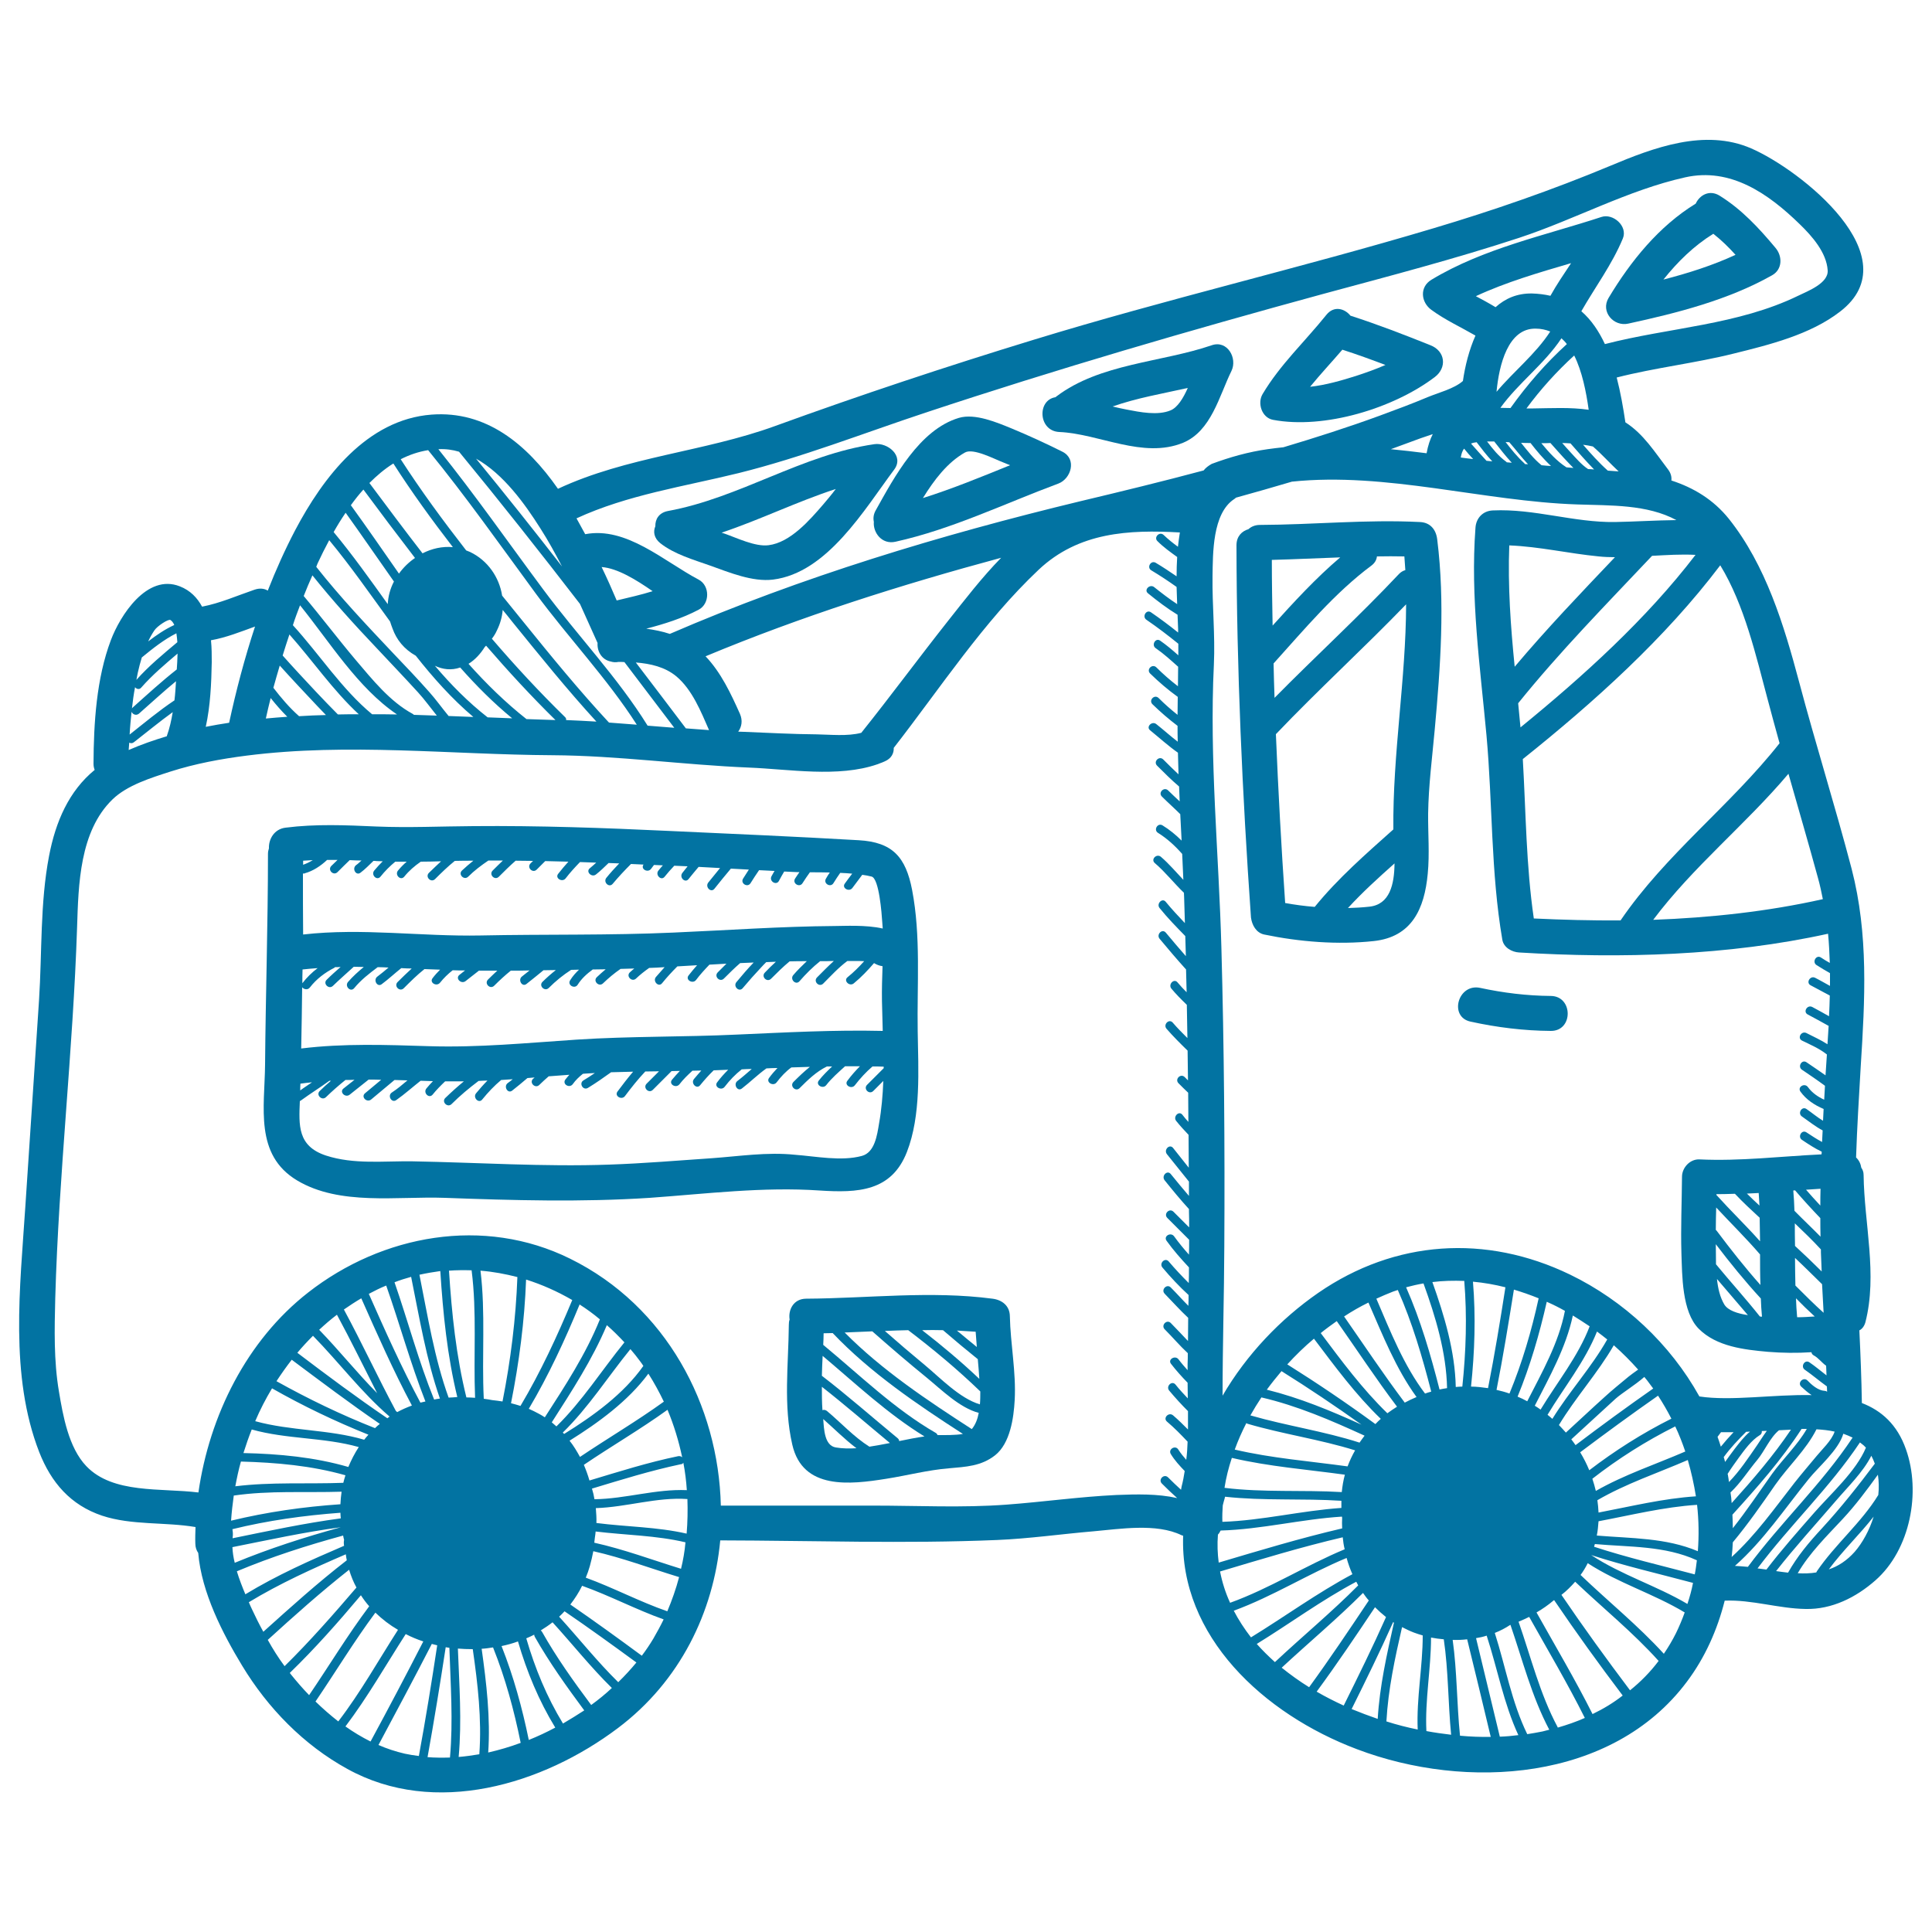
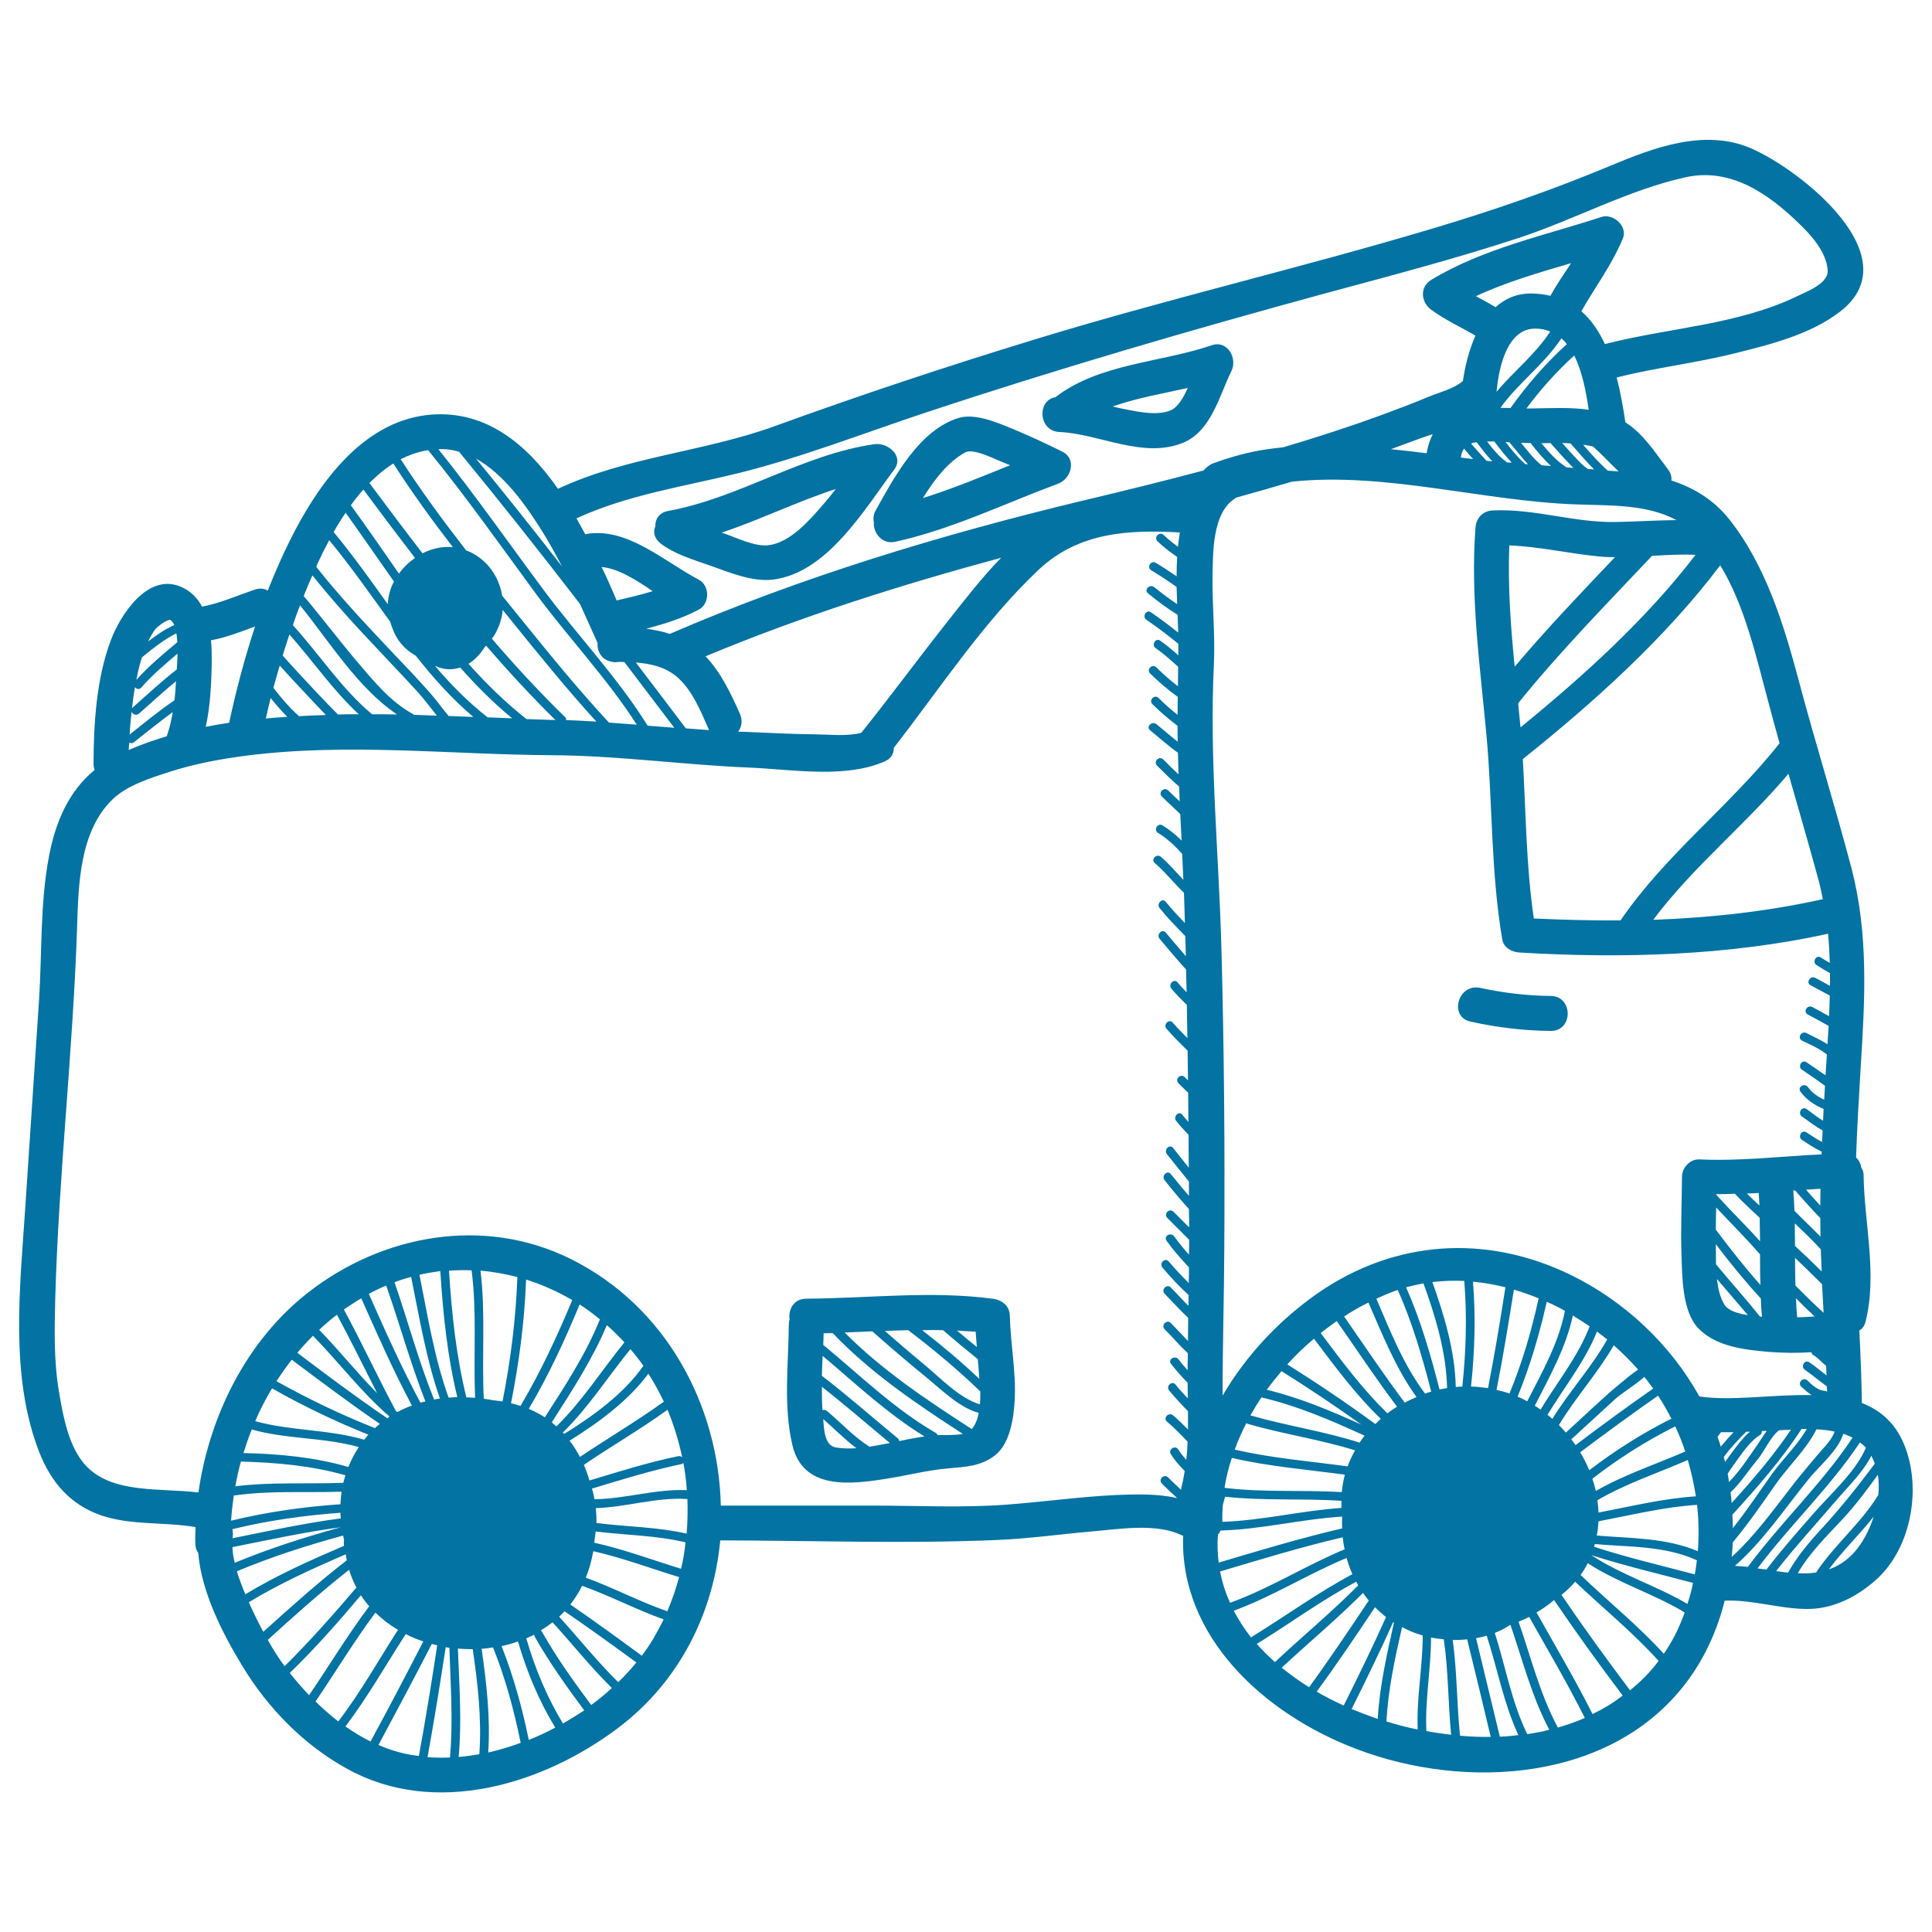
<svg xmlns="http://www.w3.org/2000/svg" viewBox="0 0 1000 1000" style="fill:#0273a2">
  <title>Truck Transport SVG icon</title>
  <g>
    <g>
      <path d="M761.2,528.8c13.7,3,27.5,4.7,41.5,4.8c11.7,0.1,11.6-18,0-18.1c-12.5-0.1-24.6-1.6-36.7-4.2C754.6,509,749.8,526.4,761.2,528.8z" />
-       <path d="M654.3,483.7c18.3,3.8,38.1,5.4,56.7,3.4c19.7-2.1,26.3-16.6,28-34.9c1-10.3,0.1-20.8,0.2-31.1c0.2-14.4,2.1-29,3.4-43.3c3-32.8,5.4-65.8,1.3-98.6c-0.6-5.1-3.6-8.8-9-9c-27.6-1.4-55.2,1.4-82.8,1.5c-2.5,0-4.5,0.9-5.9,2.2c-3.4,1-6.2,3.7-6.2,8.3c0.1,64.3,3,128.6,7.5,192.7C648,478.8,650.2,482.8,654.3,483.7z M660.4,380c21.9-23,45.4-44.4,67.4-67.2c-0.1,38.9-7,77.4-6.6,116.5c0,0,0,0,0,0c-14.2,12.7-28.6,25.2-40.7,40.1c-5.2-0.4-10.3-1.1-15.3-2C663.2,438.3,661.6,409.2,660.4,380z M708.7,469.3c-3.6,0.4-7.3,0.6-11,0.7c7.5-8.2,15.8-15.7,24.1-23.1C721.7,457.7,719.4,468.2,708.7,469.3z M726.9,288c0.2,2.4,0.3,4.8,0.5,7.1c-1.1,0.3-2.2,0.9-3.2,1.9c-20.8,22.1-43.2,42.6-64.5,64.2c-0.2-5.9-0.4-11.9-0.5-17.8c15.9-17.6,31.6-36.5,50.7-50.7c1.7-1.3,2.6-2.9,2.8-4.7C717.4,287.9,722.1,287.9,726.9,288z M693.7,288.5c-12.6,10.7-23.9,23-35,35.3c-0.2-11.3-0.4-22.7-0.4-34C670.1,289.5,681.9,288.9,693.7,288.5z" />
-       <path d="M424.2,616.2c19.9,1.3,37.2,0.5,45.2-19.9c7.4-19,5.9-42.6,5.6-62.5c-0.4-24.3,1.7-49.2-2.9-73.2c-3.3-17-10.1-24.7-27.6-25.7c-32.6-1.9-65.3-3.3-98-4.8c-33.8-1.6-67.6-2.8-101.5-2.5c-16.8,0.1-33.4,0.9-50.2,0.2c-15.7-0.7-31.4-1.4-47,0.6c-5.9,0.7-8.8,6-8.6,10.7c-0.3,0.9-0.5,1.8-0.5,2.9c0,36.3-1.2,72.6-1.5,108.9c-0.2,22.2-5.6,46.8,16.6,60.1c22.1,13.2,51.8,8.1,76.4,9c35.3,1.3,70.7,2.3,106.1,0C365.7,617.9,394.9,614.2,424.2,616.2z M156.9,445.5c1.7-0.1,3.4-0.2,5-0.3c-1.6,1-3.3,1.8-5,2.4C156.9,446.9,156.9,446.2,156.9,445.5z M156.8,452.1c0.3,0.1,0.7,0.1,1-0.1c4.3-1.2,8.2-3.8,11.5-6.9c1.8,0,3.6,0,5.4,0c-1.1,1-2.1,2.1-3.2,3.1c-2.1,2.1,1.1,5.3,3.2,3.2c2.1-2.1,4.2-4.2,6.3-6.2c2,0.1,4,0.2,6.1,0.2c-0.9,0.8-1.8,1.7-2.8,2.4c-2.3,1.8,0,5.7,2.3,3.9c2.4-1.8,4.5-4,6.7-6.1c0.5,0,1.1,0,1.6,0.1c1.1,0,2.1,0.1,3.2,0.1c-1.5,1.5-3,3.1-4.4,4.8c-1.8,2.2,1.3,5.4,3.2,3.2c2.3-2.9,4.9-5.5,7.7-7.8c2,0,3.9,0,5.9,0c-1.6,1.4-3.1,2.9-4.5,4.6c-1.8,2.2,1.3,5.4,3.2,3.2c2.5-3.1,5.4-5.6,8.6-7.8c3.5,0,7-0.1,10.5-0.2c-2.1,1.9-4.2,4-6.3,6c-2.1,2.1,1.1,5.3,3.2,3.2c3.3-3.3,6.6-6.5,10.2-9.4c3.2-0.1,6.4-0.1,9.6-0.1c-2,1.6-4,3.3-5.9,5.1c-2.1,2,1.1,5.2,3.2,3.2c3.2-3.2,6.8-5.9,10.5-8.4c2.5,0,5,0,7.5,0c-1.8,1.7-3.5,3.4-5.3,5.2c-2.1,2.1,1.1,5.3,3.2,3.2c2.8-2.8,5.7-5.7,8.7-8.3c3,0,6,0.1,9,0.1c-0.4,0.4-0.9,0.9-1.3,1.3c-2.1,2.1,1.1,5.3,3.2,3.2c1.5-1.5,3-3,4.4-4.4c4,0.1,8,0.2,12,0.3c-1.8,2-3.6,4.1-5.3,6.3c-1.8,2.3,2.2,4.6,3.9,2.3c2.3-3,4.8-5.7,7.4-8.4c2.8,0.1,5.6,0.2,8.4,0.3c-1.1,1-2.2,2-3.3,2.9c-2.3,1.8,1,5,3.2,3.2c2.3-1.8,4.4-3.9,6.5-5.9c1.8,0.1,3.7,0.1,5.5,0.2c-2.3,2.4-4.5,4.8-6.6,7.4c-1.9,2.2,1.3,5.4,3.2,3.2c3-3.6,6.2-7,9.5-10.3c2.2,0.1,4.4,0.2,6.5,0.3c-1.7,2.3,2.2,4.5,3.9,2.2c0.5-0.7,1-1.3,1.5-2c1.5,0.1,3.1,0.1,4.6,0.2c-0.8,0.9-1.6,1.8-2.3,2.7c-1.8,2.2,1.4,5.5,3.2,3.2c1.6-2,3.2-3.8,5-5.7c2.3,0.1,4.6,0.2,6.9,0.3c-0.9,1.1-1.8,2.3-2.7,3.4c-1.8,2.3,1.4,5.5,3.2,3.2c1.7-2.1,3.4-4.2,5.2-6.3c3.7,0.2,7.4,0.4,11.1,0.6c-2,2.5-4.1,5-6.1,7.5c-1.8,2.3,1.4,5.5,3.2,3.2c2.8-3.5,5.6-7,8.5-10.4c3.1,0.2,6.2,0.3,9.3,0.5c-1,1.5-2,3.1-3,4.7c-1.5,2.5,2.4,4.8,3.9,2.3c1.4-2.3,2.9-4.5,4.4-6.7c2.7,0.1,5.3,0.3,8,0.4c-0.5,0.9-1.1,1.8-1.6,2.8c-1.3,2.6,2.6,4.9,3.9,2.3c0.9-1.7,1.8-3.3,2.7-4.8c2.1,0.1,4.3,0.2,6.4,0.3c0.5,0,1,0,1.5,0c-0.8,1.1-1.5,2.2-2.3,3.4c-1.5,2.5,2.4,4.8,3.9,2.3c1.2-1.9,2.5-3.8,3.8-5.6c3.4,0,6.8,0,10.3,0.1c-0.7,1-1.4,2.1-2,3.2c-1.5,2.5,2.4,4.8,3.9,2.3c1.1-1.8,2.3-3.6,3.5-5.3c2.1,0.1,4.2,0.2,6.2,0.4c-1.3,1.7-2.6,3.4-3.8,5.1c-1.8,2.3,2.2,4.6,3.9,2.3c1.7-2.3,3.4-4.5,5.1-6.8c1.6,0.2,3.2,0.5,4.8,0.9c4,0.9,5.3,20,5.5,22.9c0.1,1.3,0.2,2.6,0.3,4c-8.7-2-20.2-1.3-24.7-1.3c-28,0.2-55.7,2.2-83.6,3.4c-33.3,1.5-66.6,0.8-99.9,1.5c-30.6,0.6-61.3-4-91.8-0.5C156.8,473.2,156.8,462.6,156.8,452.1z M156.6,501.8c2.6-0.3,5.2-0.5,7.8-0.7c-2.9,2.2-5.6,4.8-7.8,7.7c0,0-0.1,0.1-0.1,0.1C156.5,506.5,156.5,504.2,156.6,501.8z M156.4,511c0.8,1.1,2.9,1.6,4,0.1c3.4-4.4,7.8-7.7,12.7-10.2c0.1-0.1,0.2-0.2,0.3-0.3c1,0,1.9,0,2.9-0.1c-2.4,2.1-4.9,4.3-7.2,6.6c-2.1,2,1.1,5.2,3.2,3.2c3.5-3.4,7.2-6.6,10.8-9.9c1.7,0,3.5,0.1,5.2,0.1c-2.9,2.4-5.7,4.9-8.2,7.8c-1.8,2.2,1.3,5.4,3.2,3.2c3.5-4.3,7.8-7.6,12.2-10.9c1.9,0,3.7,0.1,5.6,0.2c-1.9,1.6-3.8,3.2-5.8,4.7c-2.3,1.7,0,5.7,2.3,3.9c3.5-2.6,6.7-5.6,10.1-8.3c1.8,0.1,3.6,0.2,5.4,0.2c-2.5,2.3-4.9,4.6-7.3,7c-2.1,2.1,1.1,5.3,3.2,3.2c3.4-3.4,6.9-6.9,10.7-9.9c2.7,0.1,5.4,0.2,8.1,0.3c-1.4,1.4-2.7,2.8-3.9,4.4c-1.8,2.3,2.1,4.6,3.9,2.3c1.9-2.4,4.1-4.5,6.5-6.4c2.1,0.1,4.2,0.1,6.4,0.1c-1,0.8-2,1.6-2.9,2.3c-2.3,1.8,0.9,5,3.2,3.2c2.3-1.8,4.6-3.6,6.9-5.4c3.2,0,6.3,0,9.5,0c-1.6,1.5-3.2,3-4.8,4.6c-2.1,2.1,1.1,5.3,3.2,3.2c2.8-2.8,5.6-5.4,8.6-7.8c3.2,0,6.5,0,9.7-0.1c-1.3,1-2.6,2.1-3.9,3.1c-2.3,1.7,0,5.7,2.3,3.9c3-2.3,5.8-4.7,8.8-7.1c2.1,0,4.3-0.1,6.4-0.1c-2.4,1.9-4.7,3.9-6.9,6.1c-2.1,2,1.1,5.2,3.2,3.2c3.6-3.6,7.4-6.7,11.6-9.4c1.4,0,2.7-0.1,4.1-0.1c-1.7,1.6-3.3,3.4-4.6,5.5c-1.6,2.5,2.4,4.7,3.9,2.3c2-3.2,4.8-5.7,7.8-7.9c2.2,0,4.5-0.1,6.7-0.1c-1.6,1.3-3.1,2.7-4.6,4.1c-2.1,2,1.1,5.2,3.2,3.2c2.9-2.8,5.9-5.3,9.1-7.5c2.4-0.1,4.8-0.1,7.1-0.2c-0.8,0.7-1.6,1.3-2.3,2c-2.1,2,1.1,5.2,3.2,3.2c2.1-2,4.4-3.8,6.8-5.5c2.7-0.1,5.3-0.2,8-0.4c-1.5,1.7-3,3.4-4.5,5.1c-1.8,2.2,1.4,5.5,3.2,3.2c2.5-3.1,5.1-5.9,7.9-8.7c3.4-0.2,6.8-0.4,10.2-0.6c-1.5,1.7-3,3.5-4.4,5.3c-1.8,2.3,2.2,4.6,3.9,2.3c2.1-2.8,4.5-5.4,6.9-7.9c2.9-0.2,5.9-0.3,8.8-0.5c-1.5,1.5-3,3-4.5,4.5c-2.1,2.1,1.1,5.3,3.2,3.2c2.8-2.8,5.5-5.5,8.4-8c2.3-0.1,4.7-0.2,7-0.3c-3.1,3.2-6,6.6-8.9,10.1c-1.9,2.2,1.3,5.4,3.2,3.2c3.1-3.7,6.3-7.3,9.6-10.8c0.8-0.9,1.7-1.8,2.6-2.7c1.7-0.1,3.4-0.1,5-0.2c-2,1.8-3.9,3.7-5.7,5.6c-2.1,2.1,1.1,5.3,3.2,3.2c3.1-3.1,6.2-6.2,9.6-9c3-0.1,5.9-0.1,8.9-0.1c-2.4,2.3-4.8,4.6-7,7.2c-1.9,2.2,1.3,5.4,3.2,3.2c3.3-3.8,6.8-7.3,10.7-10.4c2.4,0,4.7,0,7.1-0.1c-3,2.7-5.9,5.7-8.7,8.5c-2.1,2.1,1.1,5.3,3.2,3.2c3.9-3.9,7.9-8.3,12.5-11.7c1.9,0,3.9,0,5.8,0c1,0,2,0.1,2.9,0.1c-2.7,3-5.5,5.8-8.6,8.3c-2.3,1.8,1,5,3.2,3.2c3.9-3.2,7.3-6.8,10.5-10.5c1.3,0.8,2.8,1.4,4.4,1.6c-0.2,6-0.4,11.9-0.3,17.9c0.1,5.2,0.3,10.4,0.4,15.6c-25.2-0.6-50.4,0.8-75.5,1.9c-27.6,1.3-55.2,0.8-82.8,2.6c-25.8,1.7-50.7,4.2-76.6,3.4c-22.1-0.7-44.2-1.5-66.1,1.2C156.1,532.1,156.3,521.6,156.4,511z M155.5,560.9c2-0.3,4-0.5,6-0.7c-2,1.4-4.1,2.7-6.1,4.2C155.4,563.2,155.4,562,155.5,560.9z M368.3,599.5c-17.7,1.2-35.3,2.7-53,3.3c-34,1.2-67.9-1.1-101.9-1.7c-14.9-0.2-30.3,1.7-44.7-3c-14.8-4.9-14-15.7-13.5-28.2c0.2-0.1,0.5-0.2,0.7-0.4c4.8-3.5,9.8-6.6,14.6-10.1c0.3,0,0.5,0,0.8,0c-2,1.7-4,3.5-5.8,5.3c-2.1,2,1.1,5.2,3.2,3.2c3.2-3.1,6.6-6.1,10.1-8.9c1.6,0,3.1,0,4.7-0.1c-1.9,1.5-3.8,3-5.7,4.5c-2.3,1.8,0.9,5,3.2,3.2c3.3-2.6,6.5-5.2,9.8-7.8c2.2,0,4.3,0,6.5,0.1c-2.8,2.3-5.6,4.7-8.4,7c-2.2,1.9,1,5,3.2,3.2c4-3.4,8.1-6.7,12.1-10.1c2.2,0.1,4.5,0.1,6.7,0.2c-2.6,2.2-5.2,4.4-8.1,6.3c-2.4,1.6-0.1,5.6,2.3,3.9c4.4-3.1,8.4-6.7,12.6-10c2.1,0.1,4.3,0.1,6.4,0.2c-1.2,1.2-2.3,2.5-3.4,3.8c-1.8,2.2,1.3,5.4,3.2,3.2c2-2.5,4.2-4.7,6.5-6.9c3.2,0,6.5,0,9.7,0c-3.3,2.7-6.5,5.6-9.6,8.6c-2.1,2,1.1,5.2,3.2,3.2c4.4-4.4,9.1-8.3,14-12c1.5-0.1,3.1-0.2,4.6-0.2c-2.1,2.1-4,4.3-5.9,6.6c-1.8,2.2,1.4,5.5,3.2,3.2c3-3.7,6.2-7.1,9.8-10.1c2-0.1,4-0.3,6-0.4c-0.9,0.7-1.7,1.4-2.6,2c-2.3,1.7,0,5.7,2.3,3.9c2.7-2.1,5.3-4.3,7.9-6.5c1.2-0.1,2.4-0.2,3.7-0.3c-0.3,0.3-0.5,0.5-0.8,0.7c-2.1,2,1.1,5.2,3.2,3.2c1.6-1.6,3.3-3.1,4.9-4.5c3.6-0.3,7.2-0.5,10.7-0.8c-0.7,0.8-1.4,1.6-2.1,2.5c-1.7,2.4,2.2,4.7,3.9,2.3c1.4-2,3.2-3.7,5.2-5.3c0.4,0,0.7-0.1,1.1-0.1c1.7-0.1,3.4-0.2,5.1-0.3c-1.9,1.3-3.9,2.6-5.9,3.8c-2.5,1.5-0.2,5.4,2.3,3.9c4.1-2.5,8.1-5.3,12-8.1c3.8-0.1,7.6-0.2,11.4-0.3c-2.8,3.3-5.5,6.8-8.1,10.3c-1.7,2.3,2.2,4.6,3.9,2.3c3.3-4.4,6.7-8.7,10.5-12.7c2.4,0,4.8-0.1,7.1-0.1l-6.4,6.4c-2.1,2.1,1.1,5.3,3.2,3.2l9.7-9.7c1.4,0,2.9-0.1,4.3-0.1c-1.4,1.5-2.8,3-4.1,4.6c-1.8,2.3,2.1,4.6,3.9,2.3c2-2.6,4.3-4.8,6.7-7c1.5,0,3-0.1,4.6-0.1c-1.3,1.4-2.5,2.9-3.8,4.4c-1.8,2.2,1.4,5.5,3.2,3.2c2.2-2.7,4.5-5.3,7-7.7c2.5-0.1,5-0.2,7.5-0.3c-2,2-4,4.2-5.7,6.5c-1.8,2.3,2.2,4.6,3.9,2.3c2.6-3.4,5.5-6.4,8.8-9c1.7-0.1,3.5-0.2,5.2-0.2c-2.4,2.1-4.8,4.2-7.4,6.2c-2.3,1.7,0,5.7,2.3,3.9c4.3-3.3,8.2-7.2,12.7-10.4c1.9-0.1,3.8-0.2,5.7-0.2c-1.5,1.6-3,3.3-4.3,5.1c-1.8,2.3,2.2,4.6,3.9,2.3c2.2-2.9,4.7-5.6,7.6-7.7c3.2-0.1,6.4-0.2,9.6-0.3c-3,2.4-5.8,5.1-8.5,7.8c-2.1,2.1,1.1,5.3,3.2,3.2c4.3-4.3,8.6-8.5,14.1-11.2c0.9,0,1.8,0,2.7,0c-2.4,2.3-4.8,4.6-6.9,7.3c-1.8,2.3,2.2,4.6,3.9,2.3c2.8-3.6,6.3-6.6,9.7-9.7c2.6,0,5.1,0,7.7,0c-2.3,2.3-4.5,4.8-6.5,7.5c-1.8,2.3,2.2,4.6,3.9,2.3c2.7-3.5,5.7-6.8,9.1-9.7c1.9,0,3.9,0,5.8,0.1c0,0.3,0,0.5,0,0.8l-8.6,8.6c-2.1,2.1,1.1,5.3,3.2,3.2l5.2-5.2c-0.3,7.4-0.9,14.7-2.2,22c-1,6-2.2,15-8.9,16.8c-10.7,2.9-23.8,0.2-34.7-0.6C397,596.2,382.4,598.5,368.3,599.5z" />
      <path d="M513.7,672.2c-32-4.2-64.2-0.2-96.4,0c-6.6,0-9.4,5.8-8.6,10.8c-0.3,0.8-0.4,1.7-0.4,2.7c-0.2,20.7-2.9,41.7,1.8,62.1c5.4,23.5,29.9,20.6,48.7,17.6c10.8-1.7,21.3-4.5,32.3-5.4c8.9-0.8,16.7-1.1,23.9-6.7c7.9-6.2,9.7-19.5,10.2-28.6c0.8-14.5-2.2-29-2.5-43.5C522.6,675.8,518.6,672.8,513.7,672.2z M505,689.3c0.2,2.6,0.4,5.3,0.6,7.9c-3.5-2.8-6.9-5.7-10.3-8.5C498.5,688.9,501.8,689.1,505,689.3z M488.1,688.5c5.9,5.1,11.9,10.1,18,15c0.3,3.4,0.6,6.8,0.8,10.2c-9.4-8.9-19.4-17.3-29.6-25.2C480.9,688.4,484.5,688.4,488.1,688.5z M432.6,749.2c-5.9-1-6.1-9.5-6.5-14.7c5.7,5,11.1,10.5,17.2,15.1C439.7,749.8,436.1,749.8,432.6,749.2z M459.6,747.1c-3.1,0.6-6.3,1.2-9.6,1.7c-8.1-5.1-14.7-12.4-22-18.5c-0.8-0.6-1.6-0.7-2.3-0.4c-0.3-4-0.3-8.1-0.3-12.1c12,9.4,23.5,19.4,35.2,29.1C460.3,747,459.9,747,459.6,747.1z M465.4,745.9c0-0.5-0.2-1-0.8-1.5c-13.1-10.8-25.8-22-39.2-32.3c0.1-3.4,0.2-6.9,0.4-10.3c17.1,14.4,33.5,29.9,52.7,41.7C474.2,744.1,469.8,745,465.4,745.9z M485.3,742.8c-0.2-0.4-0.4-0.8-0.9-1.1c-21.5-12.4-39.3-29.9-58.3-45.6c0.1-2,0.2-4,0.2-6c1.6,0,3.2-0.1,4.7-0.1c19.5,20.5,43.7,36.9,67.4,52.2C494.6,742.9,489,742.8,485.3,742.8z M503,739.7c-22.9-14.8-46.5-30.5-65.8-50c4.8-0.2,9.6-0.4,14.3-0.6c9.3,8.2,18.6,16.2,28.2,24c7.7,6.3,17,15.6,26.9,18.2C506,734.5,504.9,737.4,503,739.7z M507.2,726.9c-10.5-3.1-20.7-13.9-28.7-20.5c-6.9-5.7-13.8-11.6-20.5-17.5c4-0.2,8-0.3,12.1-0.4c13,9.9,25.5,20.3,37.3,31.7C507.4,722.4,507.4,724.7,507.2,726.9z" />
      <path d="M986.5,750.1c-4.5-12.8-12.7-20-22.8-23.9c-0.2-12.5-0.7-25.1-1.3-37.6c1.4-0.7,2.5-2.1,3.1-4.1c6.4-24.8-0.6-51.2-0.9-76.3c0-1.6-0.5-2.8-1.2-3.8c-0.3-2-1.2-3.9-2.7-5.3c0.5-15.6,1.5-31.3,2.4-47c2.2-34.7,4.1-68.4-4.7-102.4c-8.5-32.4-18.6-64.4-27.2-96.8c-7.8-29.3-17.2-60.3-36.3-84.3c-8.1-10.1-18.4-16.2-29.8-19.9c0.2-1.8-0.2-3.7-1.7-5.7c-6.9-9-12.7-18.4-22.1-24.4c-1.1-7.4-2.5-15.5-4.5-23.2c19.9-5.1,40.6-7.4,60.6-12.4c18.6-4.6,39.6-9.8,55-21.7c36.9-28.3-20.6-73.5-46-84.5c-24-10.4-50.5-0.4-73.1,9.1c-30,12.5-60.3,23-91.5,32.3c-68.6,20.5-138.4,36.7-206.9,57.7c-44.8,13.7-89.7,28.6-133.7,44.6c-36.8,13.4-76.7,15.8-112.4,32.5c-16.2-23.2-37.2-40.5-65.4-38.4c-33.5,2.5-56.2,32.5-70.6,59.8c-5.3,10.1-10,20.6-14.2,31.3c-1.8-1.1-4.1-1.4-6.8-0.5c-9.1,3.1-17.8,7-27.2,8.8c-2.5-4.6-6.1-8.4-11.5-10.5c-17.1-6.8-31,15.3-35.7,27.8c-7.5,19.8-8.9,43-9,64c0,1.2,0.2,2.2,0.6,3.2c-13.3,10.9-20.2,26.7-23.6,44.5c-4.7,24.4-3.6,49.9-5.2,74.7c-2.4,35.7-4.7,71.3-7.1,107c-2.7,41.4-8.2,87.3,7.2,126.9c6.2,15.8,16.2,27.4,32.5,32.9c15.4,5.1,32.5,3.2,48.4,5.9c-0.1,2.8-0.2,5.7-0.1,8.5c0,2,0.6,3.6,1.5,4.9c1.7,20.5,12.7,41.8,22.7,58.3c13.3,22,31.9,41.1,54.5,53.5c45.2,25,101.1,8.2,140.1-21.2c32.1-24.2,49.4-59.9,52.9-97.1c47.7,0.1,95.7,1.8,143.3-0.2c16.7-0.7,33.3-3.1,49.9-4.5c13.6-1.2,32.6-4.3,45.5,2c0.3,0.1,0.6,0.2,0.9,0.3c-1.9,52,41.7,92.3,90,110.5c56.4,21.4,132,16.8,170.7-34.9c9.4-12.5,15.8-26.9,19.6-42c14-0.6,27.9,4.1,41.9,4.3c13.6,0.3,26.1-6,36.1-14.8C988.8,802.1,994.4,772.2,986.5,750.1z M943.9,679.5c-5-4.5-9.8-9.3-14.6-14.1c-0.1-4.8-0.2-9.5-0.2-14.3c4.8,4.5,9.4,9.1,14,13.6C943.4,669.7,943.6,674.6,943.9,679.5z M939.3,681.4c-3,0.2-6.1,0.4-9.1,0.4c-0.3-3.3-0.5-6.5-0.6-9.8C932.7,675.2,936,678.4,939.3,681.4z M942.3,640.1c-4.4-4.5-9.1-8.9-13.5-13.4c-0.1-3.5-0.3-7-0.6-10.5c0.3,0,0.6,0,0.9-0.1c4.2,4.9,8.6,9.7,13.1,14.4C942.2,633.7,942.2,636.9,942.3,640.1z M942.2,624c-2.5-2.7-5-5.4-7.4-8.2c2.5-0.2,5-0.3,7.5-0.5C942.2,618.3,942.2,621.2,942.2,624z M929,633.2c4.6,4.4,9.2,8.8,13.5,13.5c0,0.5,0,1.1,0,1.6c0.1,3.3,0.3,6.6,0.4,9.8c-4.5-4.5-9.1-8.9-13.8-13.2C929,641.1,929,637.1,929,633.2z M943.5,465.4c-28.5,6.4-58.1,9.6-87.8,10.7c20.6-27.5,47.8-49.3,70-75.6c5.1,18,10.4,36,15.3,54C942,458.1,942.8,461.8,943.5,465.4z M921.1,384.7c-25.5,32.3-59,57.5-82.3,91.7c-15.1,0.1-30.1-0.3-44.9-1c-4-27.3-4.1-55-5.7-82.5c36.9-29.5,73.6-62.5,102.2-100.3c12.6,20.6,18.6,47.3,24.4,68.9C916.8,369.2,919,377,921.1,384.7z M781.2,282.3c15.5,0.6,30.8,4.2,46.3,5.7c2.8,0.3,5.6,0.4,8.4,0.4c-17.7,18.6-35.4,37.1-51.9,56.7C781.9,324.2,780.4,303.3,781.2,282.3z M877.6,287.2c-25.5,33.3-58,62.7-90.6,89.3c-0.4-4.2-0.8-8.4-1.2-12.5c21.6-26.8,45.7-51.3,69.3-76.3C862.6,287.3,870.1,286.8,877.6,287.2z M837.8,244c-1.9-0.1-3.7-0.3-5.6-0.4c-4.6-4.1-8.7-8.7-12.8-13.4c1.7,0.2,3.4,0.5,5.1,0.9C829.2,235.2,833.3,239.8,837.8,244z M761.4,229.6c0.9-0.4,1.9-0.6,2.9-0.7c2.6,3.4,5.2,6.8,8.1,9.9c-1-0.1-2-0.2-3-0.3C766.7,235.5,764,232.6,761.4,229.6z M762.5,237.6c-2.1-0.2-4.3-0.5-6.4-0.8c0.3-1.9,0.8-3.4,1.7-4.6C759.3,234.1,760.9,235.9,762.5,237.6z M822.3,212.1c-9.5-1.4-19.6-0.8-28.7-0.7c-1.2,0-2.3,0-3.5,0c7.3-9.9,15.6-19.1,24.7-27.4C818.9,192.2,821,202.8,822.3,212.1z M781.9,211.1c0,0-0.1,0.1-0.1,0.1c-1.7,0-3.5-0.1-5.2-0.1c9.4-13,22.7-22.6,31.6-36c1,0.9,2,1.9,2.8,3C800.1,188,790.4,199.2,781.9,211.1z M774.6,202.8c1.3-14,6-33,20.3-32.7c2.8,0,5.3,0.6,7.5,1.5C794.8,183.3,783.6,192.1,774.6,202.8z M802.5,153.1c-3-0.7-6.2-1.1-9.6-1.2c-7.7-0.1-13.8,2.6-18.8,7.1c-3.3-2-6.8-3.9-10.2-5.7c15.7-7.3,32.6-12.2,49.3-17.1C809.5,141.8,805.7,147.3,802.5,153.1z M769.7,228.5c0.8,0,1.6,0,2.4,0c0.5,0,0.9,0,1.3,0c3,3.8,5.8,7.5,9.1,11c-0.9-0.1-1.8-0.1-2.6-0.2c-0.1-0.1-0.2-0.3-0.4-0.4C775.6,236.1,772.6,232.3,769.7,228.5z M779.3,228.8c0.6,0,1.3,0.1,1.9,0.1c3.3,3.7,6.3,7.8,9.7,11.4c-0.5,0-1-0.1-1.6-0.1c-0.1-0.2-0.2-0.3-0.4-0.5C785.3,236.4,782.3,232.7,779.3,228.8z M787.3,229.2c1.6,0.1,3.2,0.1,4.9,0.1c3.2,4.1,6.7,8.3,10.6,11.9c-1.6-0.1-3.3-0.2-4.9-0.4C793.8,237.5,790.6,233.3,787.3,229.2z M797.8,229.4c1.6,0,3.2,0,4.7-0.1c3,3.3,5.9,6.7,9,9.9c0.9,1,1.9,2,2.9,3c-1.2-0.1-2.4-0.2-3.6-0.3C805.8,238.7,801.7,234.1,797.8,229.4z M812.9,234.1c-1.5-1.6-2.9-3.2-4.3-4.8c1.4,0,2.8,0.1,4.3,0.2c4,4.6,8,9.2,12.2,13.5c-1-0.1-2-0.2-3.1-0.2C818.6,240.6,815.5,236.9,812.9,234.1z M279.7,273.5c4.1,6.4,7.7,13,11.2,19.7c-14.6-18.8-29.4-37.4-44.5-55.8C260.6,245.3,271.8,261,279.7,273.5z M237.6,233.8c21.3,25.9,42.1,52.2,62.6,78.8c3.1,6.7,6,13.5,9.1,20.2c-0.3,4.2,2,8.6,6.8,9.6c1.3,0.4,2.7,0.5,4,0.2c1,0,2.1,0,3.1,0.1c8.6,11.3,17.2,22.7,25.8,34c-4.6-0.4-9.2-0.7-13.8-1.1c-15.5-25-36.6-47-54.1-70.6c-18-24.2-35.3-49-54.2-72.5C230.7,232.3,234.2,232.8,237.6,233.8z M383,369.5c-4.7-10.5-9.8-21.4-17.8-29.8c49.6-20.7,101.1-37,153-51c-10,10.2-18.8,21.7-27.6,32.8c-15.1,19.1-29.6,38.8-44.8,57.8c-7.1,1.9-16.2,0.9-23.1,0.8c-12.5-0.1-25.1-0.8-37.6-1.3c-1,0-2-0.1-3-0.1C383.9,376.2,384.5,373,383,369.5z M367,377.9c-4-0.3-8-0.6-12-0.9c-8.6-11.4-17.3-22.8-25.9-34.1c7.6,0.6,15.1,2.3,21,7.2C358.3,357,362.8,368.3,367,377.9z M311.4,293.5c8.2,0.6,17.9,6.6,26.4,12.5c-6.1,1.9-12.4,3.3-18.6,4.8C316.8,305.1,314.2,299.3,311.4,293.5z M221.6,233c19.6,24,37.4,49.3,55.7,74.2c16.8,22.8,37,44,52.3,67.9c-4.8-0.4-9.6-0.7-14.4-1.1c-15.5-16.7-29.9-34.3-44.2-52c-3.7-4.6-7.4-9.1-11.1-13.7c-1.5-9.5-7.4-18.2-16.6-22.6c-0.7-0.3-1.3-0.5-2-0.8c-11.9-15.3-23.4-30.9-33.9-47.2C211.9,235.4,216.6,233.8,221.6,233z M292.4,371.1c-13.2-12.9-25.8-26.5-37.8-40.5c1-1.3,1.9-2.7,2.6-4.3c1.7-3.4,2.7-7,3-10.6c1.7,2.1,3.4,4.1,5,6.2c14.2,17.5,28.3,35,43.5,51.6c-5.2-0.3-10.4-0.6-15.7-0.8C293.1,372.2,293,371.6,292.4,371.1z M242.5,343.6c3.4-2.1,6.2-5.2,8.4-8.7c0.2-0.2,0.5-0.5,0.7-0.7c11.5,13.3,23.4,26.2,35.9,38.5c-5-0.2-10-0.3-15-0.5C261.6,363.6,251.7,353.9,242.5,343.6z M265.1,371.8c-4.2-0.2-8.4-0.3-12.7-0.5c-10.1-7.9-19-16.9-27.3-26.7c4,1.9,8.5,2.5,13.1,0.9C246.6,355,255.4,363.8,265.1,371.8z M203.6,239.9c9.6,15,20,29.3,30.8,43.3c-5.4-0.5-10.8,0.7-15.7,3.2c-9.3-12-18.4-24.2-27.5-36.4C195,246.2,199.1,242.7,203.6,239.9z M188.1,253.4c8.8,11.9,17.7,23.7,26.7,35.4c-3.2,2.2-6,4.9-8.3,8.1c-8.3-11.9-16.5-23.8-24.9-35.4C183.7,258.6,185.8,255.9,188.1,253.4z M178.9,265.4c8.4,11.7,16.6,23.7,25,35.6c-2,3.8-3,7.8-3.2,11.7c-9.1-12.7-18.2-25.5-28-37.3C174.6,272,176.7,268.6,178.9,265.4z M164.4,291.6c1.8-3.9,3.8-7.9,6-12c11.1,13.4,21.1,27.8,31.5,42.1c0.4,1.2,0.8,2.5,1.3,3.7c2,5.6,5.9,10.6,12,14c9,11.4,18.7,22.3,29.8,31.7c-4.3-0.2-8.6-0.3-12.8-0.5c-3.4-4.1-6.6-8.6-10-12.4c-6.1-6.9-12.5-13.6-18.8-20.2c-13.7-14.5-27.4-29-39.7-44.6C163.9,292.7,164.2,292.2,164.4,291.6z M161.7,297.8c10.4,13,21.6,25.4,33.1,37.5c7.2,7.7,14.5,15.3,21.6,23.1c3.3,3.6,6.4,7.9,9.7,12c-4-0.1-7.9-0.3-11.9-0.4c-0.2-0.2-0.3-0.4-0.6-0.5c-11.8-6.4-20.8-17.7-29.4-27.8c-9.2-10.9-17.8-22.3-27-33.2C158.6,304.9,160.1,301.4,161.7,297.8z M155.3,313.3c15.3,18.9,29.9,42.8,50.2,56.5c-4.3-0.1-8.6-0.1-12.9-0.1c-15.7-13-27.3-31.1-41-46.1C152.7,320.1,154,316.7,155.3,313.3z M149.8,328.4c12,13.5,22.6,29,35.9,41.3c-3.6,0-7.2,0-10.8,0.1c-3.9-3.9-7.6-7.8-11.4-11.8c-5.8-6.2-11.6-12.4-17.2-18.7C147.4,335.7,148.6,332,149.8,328.4z M144.8,344.5c6.3,7,12.8,13.9,19.3,20.8c1.5,1.6,3.1,3.2,4.6,4.8c-4.6,0.1-9.3,0.3-13.9,0.6c-5-4.4-9.3-9.5-13.3-14.7C142.6,352,143.7,348.2,144.8,344.5z M140.1,361.3c2.7,3.4,5.5,6.6,8.6,9.7c-3.7,0.3-7.4,0.5-11.1,0.9C138.4,368.3,139.2,364.8,140.1,361.3z M109.2,331.4c7.9-1.4,15.3-4.4,22.8-7.1c-5.4,16.4-9.8,33.1-13.4,49.8c-4,0.6-8.1,1.3-12.1,2.1c2.4-10.9,2.9-22.6,3.1-33.4C109.6,339.2,109.6,335.3,109.2,331.4z M79.9,326.3c1.4-2.2,7.2-6,8.3-5.4c0.8,0.5,1.5,1.4,2,2.6c-4.8,2.2-9.2,5.2-13.5,8.5C77.6,330,78.7,328.1,79.9,326.3z M71.3,348.3c0.6-2.7,1.3-5.4,2.1-8c5.6-4.6,11.5-9.3,17.9-12.5c0.2,1.4,0.4,3,0.5,4.6c-7.4,6.2-14.8,12.3-21.2,19.5C70.8,350.7,71.1,349.5,71.3,348.3z M69.9,355.7c0.8,1,2.2,1.4,3.2,0.2c5.7-6.5,12.2-12,18.8-17.6c-0.1,3-0.2,5.8-0.4,8.2c-7.9,6.2-15.3,13-22.8,19.7c-0.2,0.2-0.3,0.3-0.4,0.5C68.7,363,69.2,359.3,69.9,355.7z M68.1,368.4c0.5,1.3,2.3,2.2,3.8,1c6.4-5.6,12.6-11.4,19.2-16.8c-0.2,3.3-0.4,6.6-0.8,9.9c-8.1,5.4-15.6,11.7-23.2,17.7C67.3,376.3,67.7,372.3,68.1,368.4z M66.9,384.4c0.8,0.4,1.7,0.4,2.5-0.3c6.7-5.2,13.2-10.6,20-15.5c-0.7,4.2-1.6,8.3-3,12.2c0,0.1,0,0.2-0.1,0.3c-6.7,2-13.3,4.3-19.7,7.1C66.7,386.9,66.8,385.6,66.9,384.4z M220.2,725.4c-0.9,0.2-1.8,0.4-2.6,0.6c-9.8-18.3-18.3-37.3-26.7-56.3c3-1.6,6-3.1,9-4.3C206.9,685.3,212.5,705.8,220.2,725.4z M204.2,663.7c2.8-1.1,5.7-2,8.6-2.8c4.3,21.2,7.8,42.6,14.9,63c-1,0.1-2,0.3-3,0.5C216.7,704.7,211.2,683.9,204.2,663.7z M213.2,727.5c-2.7,1-5.2,2.1-7.6,3.4c-0.2-0.2-0.5-0.4-0.7-0.6c-9.3-17.3-17.6-35.3-26.9-52.5c2.9-2,5.9-4,9-5.8C195.3,690.7,203.6,709.5,213.2,727.5z M195.2,721.1c-10.4-10.5-19.7-22.2-30-32.8c2.9-2.7,6-5.4,9.2-7.8C181.6,693.8,188.3,707.6,195.2,721.1z M201.5,733.1c0,0,0.1,0.1,0.1,0.2c-0.4,0.2-0.7,0.5-1.1,0.8c-15.9-10.8-31.3-22.3-46.6-33.9c2.5-3,5.3-6,8.1-8.8C175.4,705.1,187,720.6,201.5,733.1z M196.6,737c-0.9,0.7-1.7,1.4-2.5,2.2c-17.5-6.9-34.5-15.1-51-24.3c2.5-3.8,5.1-7.5,7.9-11.1C166,715,181.1,726.4,196.6,737z M190.7,742.6c-0.8,0.9-1.5,1.7-2.2,2.6c-18.3-5.4-37.9-4.5-56.4-9.6c2.5-5.9,5.4-11.5,8.7-17C156.8,727.7,173.5,735.7,190.7,742.6z M185.7,749c-2.1,3.2-3.9,6.7-5.4,10.3c-17.6-5.1-36-6.8-54.3-7.2c1.3-4.1,2.7-8.2,4.3-12.2C148.4,745,167.7,743.9,185.7,749z M178.8,763.6c-0.4,1.3-0.8,2.6-1.1,3.9c-18.7,0.7-37.3-0.5-55.9,1.8c0.8-4.3,1.7-8.6,2.9-12.8C143,757,161.2,758.6,178.8,763.6z M176.8,772.1c-0.3,2.1-0.5,4.3-0.6,6.5c-19.1,1.3-38,4-56.6,8.5c0.3-4.4,0.8-8.7,1.4-13C139.5,771.4,158.2,772.7,176.8,772.1z M120.3,791.5c18.3-4.5,37-7.1,55.9-8.5c0,1,0.1,1.9,0.2,2.9c-18.8,2.5-37.4,6.5-56,10.3c0-0.4,0-0.8,0.1-1.1C120.6,793.8,120.5,792.6,120.3,791.5z M120.3,800.8c18.6-3.7,37.2-7.8,56.1-10.3c-18.6,5.1-37,11-54.9,18.4C120.8,806.1,120.4,803.4,120.3,800.8z M122.6,813.3c17.9-7.5,36.3-13.4,55-18.5c0.1,0.7,0.3,1.5,0.5,2.2c-0.2,1-0.2,2,0,3.1c-17.5,7.5-34.8,15.2-51.1,25.1C125.4,821.4,123.8,817.3,122.6,813.3z M130.4,832.9c-0.5-1.1-1.1-2.3-1.6-3.6c16-9.7,33-17.4,50.2-24.8c0.1,1.1,0.3,2.1,0.5,3.1c-15,11.6-29.1,24.3-43.2,37C134.2,840.8,132.2,836.8,130.4,832.9z M147.3,862.4c-3.2-4.3-6.1-8.9-8.7-13.6c13.7-12.5,27.5-24.8,42.1-36.3c1,3.3,2.2,6.3,3.8,9.2C172.5,835.7,160.4,849.5,147.3,862.4z M150.6,866.7c-0.2-0.2-0.4-0.5-0.6-0.8c13.1-12.7,25.1-26.3,36.8-40.2c1.3,2,2.7,3.9,4.3,5.7c-11.1,14.8-20.7,30.7-31.1,46C156.7,874,153.6,870.4,150.6,866.7z M163.3,880.7c10.4-15.3,20-31.2,31-46c3.5,3.4,7.4,6.4,11.7,8.9c-10.2,15.9-19.4,32.4-30.9,47.4C171,887.8,167,884.3,163.3,880.7z M178.8,893.6c11.5-15.2,20.9-31.8,31.2-47.8c2.9,1.5,6,2.8,9.1,3.8c-8.9,17.4-18,34.6-27.3,51.8C187.2,899.1,182.9,896.5,178.8,893.6z M209.5,907.7c-4.7-1.1-9.3-2.6-13.6-4.5c9.3-17.4,18.6-34.8,27.6-52.3c0.9,0.2,1.8,0.5,2.8,0.7c-2.9,19.2-6,38.3-9.5,57.3C214.3,908.6,211.9,908.2,209.5,907.7z M232.9,909.7c-3.9,0.1-7.8,0.1-11.6-0.2c3.4-18.9,6.5-37.9,9.4-56.9c0.6,0.1,1.3,0.2,1.9,0.3C233.2,871.8,234.6,890.7,232.9,909.7z M232.2,723.4c-7.4-20.5-10.8-42.2-15.1-63.6c3.6-0.8,7.2-1.4,10.8-1.9c1.4,21.9,3.6,43.9,8.8,65.2C235.2,723.3,233.7,723.3,232.2,723.4z M245.9,723.5c-1.5-0.1-3-0.2-4.5-0.2c-5.3-21.4-7.6-43.6-9-65.6c3.9-0.3,7.8-0.3,11.7-0.2C246.9,679.3,245,701.4,245.9,723.5z M248.1,908c-3.6,0.6-7.1,1.1-10.7,1.4c1.7-18.7,0.3-37.4-0.4-56.1c2.5,0.2,5.1,0.3,7.7,0.3C247.3,871.7,249.4,889.7,248.1,908z M351.1,753.7c-15.6,3.2-30.7,8-46,12.6c-0.8-2.8-1.8-5.5-2.9-8.1c14.3-9.7,29.3-18.4,43.3-28.5c3.3,7.9,5.8,16.1,7.6,24.6C352.6,753.8,351.9,753.6,351.1,753.7z M353.7,757.1c0.9,4.7,1.5,9.5,1.8,14.2c-16-0.7-31.8,4.5-47.8,4.7c-0.3-1.8-0.7-3.6-1.3-5.5c15.2-4.6,30.3-9.3,45.9-12.6C353,757.9,353.4,757.6,353.7,757.1z M300.2,754.1c-1.6-2.9-3.3-5.8-5.4-8.4c14.9-9.3,30.3-20.5,40.8-34.7c3,4.7,5.6,9.5,8,14.5C329.6,735.6,314.6,744.4,300.2,754.1z M292,742.2c-0.2-0.2-0.5-0.5-0.7-0.7c13.3-13,23.3-28.8,35-43.2c1.8,2.1,3.5,4.2,5.1,6.4c0.6,0.8,1.1,1.5,1.6,2.3C322.7,721.6,307,732.9,292,742.2z M288,738.3c-0.8-0.7-1.6-1.4-2.4-2.1c10.4-16.3,21-32.5,28.5-50.3c3.2,2.8,6.2,5.8,9.1,8.9C311.4,709.3,301.4,725.2,288,738.3z M282,733.6c-1.8-1.2-3.7-2.2-5.7-3.2c-0.9-0.4-1.7-0.8-2.6-1.2c10.2-17.2,18.7-35.6,26.3-54c3.6,2.3,7.2,4.9,10.5,7.7C303.2,701,292.5,717.3,282,733.6z M269.4,727.7c-1.6-0.5-3.3-1-4.9-1.4c4.2-21.1,7-42.5,7.8-64c8.3,2.6,16.3,6.2,23.9,10.6C288.4,691.6,279.8,710.2,269.4,727.7z M260.1,725.4c-1.8-0.3-3.5-0.5-5.3-0.7c-1.5-0.3-2.9-0.5-4.4-0.7c-1.1-22.1,1-44.3-1.7-66.3c6.5,0.5,12.8,1.7,19.1,3.3C267,682.6,264.3,704.2,260.1,725.4z M252.7,907.1c1.2-18-0.9-35.8-3.4-53.7c2-0.1,3.9-0.4,5.9-0.7c6.4,16,10.9,32.6,14.3,49.4C263.9,904.2,258.3,905.8,252.7,907.1z M273.7,900.6c-3.4-16.6-7.9-32.9-14.1-48.6c2.9-0.6,5.8-1.4,8.5-2.4c4.6,15.7,10.8,30.7,19.3,44.6C282.9,896.6,278.4,898.7,273.7,900.6z M291.4,892.1c-8.4-13.8-14.5-28.6-19-44.1c1.4-0.6,2.8-1.2,4.1-1.9c0,0.3,0.1,0.7,0.3,1.1c7.6,13.4,16.5,25.8,25.6,38.1C298.8,887.6,295.2,889.9,291.4,892.1z M306,882.5c-9.1-12.2-17.9-24.5-25.4-37.8c-0.2-0.3-0.4-0.6-0.7-0.8c2.1-1.3,4.2-2.7,6.1-4.2c10.3,11.3,19.8,23.3,30.7,34C313.3,876.9,309.7,879.8,306,882.5z M320,870.7c-10.9-10.7-20.3-22.6-30.6-33.9c1-0.9,1.9-1.8,2.8-2.8c12.6,8.6,24.9,17.5,37.2,26.5C326.5,864,323.4,867.4,320,870.7z M338.2,848.1c-1.8,3-3.8,6-6,8.9c-12.2-9-24.5-17.9-37-26.5c2.3-3,4.4-6.2,6.1-9.7c14.3,5.1,27.9,12.3,42.2,17.4C341.9,841.5,340.1,844.8,338.2,848.1z M345.4,834c-14.4-5-27.9-12.2-42.2-17.4c0.8-1.9,1.5-3.9,2.1-6c0.7-2.5,1.3-5.1,1.8-7.7c15.1,3.4,29.6,8.9,44.4,13.4C349.9,822.4,347.8,828.3,345.4,834z M352.5,812c-14.9-4.6-29.6-10.1-44.9-13.5c0.1-0.9,0.2-1.7,0.3-2.6c0.2-1.1,0.3-2.2,0.4-3.2c15.5,1.9,31.3,2,46.5,5.6C354.4,802.9,353.6,807.5,352.5,812z M355.4,793.8c-15.3-3.5-31.1-3.5-46.7-5.5c0.1-2.5-0.1-5.1-0.3-7.7c15.9-0.5,31.6-5.8,47.4-4.7C356,781.8,355.9,787.8,355.4,793.8z M615.5,635.3l-8.1-8.1c-2.1-2.1-5.3,1.1-3.2,3.2l11.3,11.3c0,2.6,0,5.1-0.1,7.7c-2.7-3-5.3-6.2-7.7-9.5c-1.7-2.3-5.6-0.1-3.9,2.3c3.5,4.9,7.5,9.4,11.6,13.8c0,2.7,0,5.4-0.1,8.1c-3.6-3.6-7.1-7.3-10.4-11.2c-1.9-2.2-5.1,1-3.2,3.2c4.2,5,8.7,9.8,13.5,14.2c0,1.8,0,3.7-0.1,5.6c-3.1-3.1-6-6.4-9.1-9.5c-2-2.1-5.2,1.1-3.2,3.2c4.1,4.2,7.9,8.5,12.2,12.5c0,4-0.1,8-0.1,12c-3-3.1-5.9-6.3-8.9-9.3c-2-2.1-5.2,1.1-3.2,3.2c4.1,4.1,7.8,8.5,12,12.4c0,1.8,0,3.7-0.1,5.5c0,1.1,0,2.2,0,3.3c-1.6-1.8-3.2-3.6-4.7-5.6c-1.7-2.3-5.7,0-3.9,2.3c2.7,3.5,5.6,6.7,8.6,9.8c0,2.7,0.1,5.4,0.1,8.1c-2.2-2.3-4.4-4.7-6.4-7.2c-1.9-2.2-5.1,1-3.2,3.2c3.1,3.7,6.3,7.2,9.7,10.6c0,3.2,0,6.3,0,9.5c-2.5-2.5-5-5-7.7-7.3c-2.2-1.9-5.4,1.3-3.2,3.2c3.8,3.2,7.3,6.8,10.7,10.4c-0.1,3.2-0.3,6.3-0.7,9.4c-1.5-1.7-2.9-3.4-4.1-5.3c-1.5-2.5-5.4-0.2-3.9,2.3c2,3.3,4.6,6.1,7.2,8.8c-0.4,2.7-0.9,5.3-1.6,8c-0.1,0.6-0.2,1.1-0.3,1.7c-2.3-2.1-4.5-4.2-6.7-6.4c-2.1-2.1-5.3,1.1-3.2,3.2c2.6,2.6,5.2,5.1,7.9,7.5c-10.2-2.3-21.1-2-31.4-1.6c-19.1,0.9-38,3.6-57,5c-22.8,1.7-46,0.5-68.9,0.5h-78.9c-1.2-51.8-28.3-103.3-78-127.8c-44.7-22.1-97.2-12.5-135.6,17.5c-31.8,24.8-51.1,63.7-56.8,103.5c-19.5-2.4-44.2,0.8-58-13.6c-9.2-9.6-12.1-26.1-14.2-38.7c-2.7-15.9-2.3-32.3-1.9-48.3c1.8-64.1,9.2-127.9,11.3-192c0.7-22.1,1.3-49.6,18.3-66.1c7.6-7.4,20-11.2,29.9-14.4c12.8-4.1,26.2-6.6,39.6-8.3c52.7-6.7,105.5-0.5,158.3-0.2c33.9,0.2,67.8,5,101.7,6.4c20.6,0.8,46.2,5.3,66.4-1.7c0.4-0.1,0.8-0.3,1.3-0.5c0.8-0.3,1.7-0.6,2.5-1c3.5-1.5,4.8-4.2,4.7-7c24.2-31.1,46.4-65.2,75-92.2c20.7-19.5,46.7-20.8,73.1-19.3c-0.4,2.4-0.7,4.9-1,7.4c-2.6-1.9-5.1-3.9-7.4-6.1c-2.1-2-5.3,1.2-3.2,3.2c3.1,3.1,6.6,5.6,10.2,8.2c-0.2,3.3-0.3,6.7-0.3,10c-3.5-2.4-7.1-4.8-10.8-7c-2.5-1.5-4.8,2.4-2.3,3.9c4.5,2.7,8.9,5.6,13.1,8.6c0.1,3,0.2,6,0.3,8.9c-4.1-2.7-8-5.7-11.9-8.8c-2.2-1.8-5.5,1.4-3.2,3.2c4.9,4,9.9,7.8,15.3,11.1c0.1,2.6,0.2,5.2,0.3,7.6c0,0.5,0,1.1,0,1.6c-4.6-3.7-9.3-7.2-14.1-10.5c-2.4-1.6-4.7,2.3-2.3,3.9c5.7,3.9,11.2,8.1,16.5,12.4c0,2,0,4,0,6c-3-2.7-6.1-5.3-9.4-7.6c-2.4-1.7-4.7,2.3-2.3,3.9c4.2,2.9,7.9,6.3,11.6,9.6c0,3.4-0.1,6.8-0.1,10.1c-3.9-3-7.7-6.3-11.2-9.8c-2.1-2-5.3,1.1-3.2,3.2c4.5,4.4,9.3,8.5,14.3,12.1c0,3.1-0.1,6.2-0.1,9.3c-3.4-2.7-6.7-5.6-9.8-8.7c-2.1-2.1-5.3,1.1-3.2,3.2c4.1,4,8.4,7.7,13,11.2c0,2.7,0,5.5,0.1,8.2c-3.8-2.9-7.3-6.1-11.1-9.1c-2.2-1.8-5.5,1.4-3.2,3.2c4.8,3.9,9.4,8.1,14.4,11.6c0.1,3.7,0.2,7.5,0.3,11.2c-2.7-2.5-5.3-5.1-7.9-7.7c-2.1-2.1-5.3,1.1-3.2,3.2c3.7,3.7,7.4,7.4,11.4,10.8c0.1,2.6,0.2,5.1,0.3,7.7c-2-1.9-4.1-3.8-6-5.7c-2.1-2-5.3,1.1-3.2,3.2c3.1,3.1,6.4,6,9.5,9.1c0.2,4.6,0.5,9.1,0.7,13.7c-3-3-6.3-5.7-9.9-7.9c-2.5-1.5-4.8,2.4-2.3,3.9c4.8,3,8.8,6.7,12.5,10.9c0.2,4.5,0.4,8.9,0.6,13.4c-3.8-4-7.4-8.3-11.6-11.9c-2.2-1.9-5.4,1.3-3.2,3.2c5.5,4.7,9.9,10.4,15.1,15.4c0,0.8,0.1,1.5,0.1,2.3c0.2,4.5,0.2,8.9,0.4,13.4c-3.4-3.6-6.8-7.2-9.9-11c-1.8-2.3-5,1-3.2,3.2c4.1,5.1,8.7,9.8,13.3,14.5c0.1,3.5,0.2,6.9,0.3,10.4c-3.5-4-7-8.1-10.4-12.2c-1.9-2.2-5,1-3.2,3.2c4.5,5.4,9,10.7,13.7,15.9c0.1,3.9,0.2,7.9,0.3,11.8c-1.6-1.6-3.2-3.3-4.7-5.1c-1.8-2.3-5,1-3.2,3.2c2.5,3,5.2,5.7,8,8.4c0.1,5.7,0.2,11.5,0.3,17.2c-2.6-2.6-5.2-5.2-7.6-8c-1.9-2.2-5.1,1-3.2,3.2c3.4,3.9,7.1,7.6,10.9,11.3c0.1,5.1,0.1,10.3,0.2,15.4c-0.6-0.6-1.1-1.1-1.7-1.7c-2.1-2.1-5.3,1.1-3.2,3.2c1.6,1.6,3.3,3.3,5,4.9c0,5,0.1,10.1,0.1,15.1c-1.1-1.2-2.1-2.4-3.1-3.7c-1.8-2.3-5,1-3.2,3.2c2,2.5,4.2,4.9,6.4,7.2c0,5.7,0.1,11.3,0.1,17c-2.7-3.4-5.4-6.8-8.1-10.2c-1.8-2.3-5,0.9-3.2,3.2l11.4,14.2c0,2.5,0,4.9,0,7.4c-3.2-3.7-6.3-7.5-9.4-11.3c-1.8-2.3-5,0.9-3.2,3.2c4.1,5.1,8.2,10.1,12.6,14.9c0,0.4,0,0.8,0,1.2C615.5,629.7,615.5,632.5,615.5,635.3z M623,243.5c-21.3,5.7-42.7,10.9-64.1,16c-72.1,17.4-144,39.1-212.2,68.6c-3.9-1.3-8-2.1-12.2-2.7c9.3-2.4,18.5-5.3,27.1-9.8c5.9-3.1,5.9-12.5,0-15.6c-18-9.5-37.4-27.6-58.7-23.5c-1.5-2.8-3-5.5-4.5-8.2c26.4-12.2,55.8-16.5,83.8-23.4c32.7-8.1,64.8-20.7,96.8-31.3c68.1-22.6,136.7-42.6,206-61.5c34-9.2,67.8-18,101.3-29c28.8-9.5,56.3-24.7,85.9-31.3c23.6-5.3,43.2,8.5,59.4,24.3c6.3,6.1,13.8,14.6,14.4,23.8c0.5,6.7-10.4,10.8-15.1,13.1c-31.4,15.3-67,16.5-100.2,25.1c-3.1-6.6-7-12.5-12.2-17c7.2-12.6,15.9-24.2,21.5-37.7c2.6-6.4-5.1-13.1-11.1-11.1c-29.6,9.7-61,16.2-88,32.5c-6.3,3.8-5.4,11.7,0,15.6c7.1,5.2,15.2,8.9,22.8,13.3c-3.3,7.4-5.4,15.8-6.5,23.5c-4.5,4-12.8,6.1-18.1,8.3c-8.3,3.5-16.7,6.6-25.1,9.7c-16.4,6-33,11.3-49.7,16.3c-2.7,0.3-5.5,0.6-8.2,1c-9.9,1.4-19.5,4.1-28.9,7.6C625.4,241.1,624,242.2,623,243.5z M741.6,224.7c-1.4,2.7-2.5,6-3.2,9.9c-6.2-0.8-12.3-1.5-18.5-2.1c3.3-1.2,6.5-2.4,9.8-3.6C733.3,227.5,737.4,226.1,741.6,224.7z M627.6,298.3c0.2-11.8-0.1-32.4,11.1-39.9c0.4-0.2,0.7-0.5,1-0.8c9.7-2.7,19.3-5.4,29-8.3c48.6-5.1,99.2,10.2,147.7,11.8c17.2,0.6,36.1-0.1,51.3,8.1c-10.5,0.1-21.1,0.8-31.8,1c-21.3,0.3-41.8-7-63.2-6c-5.2,0.2-8.7,4-9,9c-2.7,35.9,2.4,71.7,5.7,107.4c3.2,35.3,2.2,70.8,8.2,105.8c0.7,4.1,5,6.4,8.7,6.6c52.6,3.2,108.2,1.7,159.9-9.7c0.5,5,0.7,10.1,0.9,15.1c-1.6-0.9-3.1-1.8-4.6-2.8c-2.4-1.6-4.7,2.3-2.3,3.9c2.3,1.5,4.6,2.8,7,4.2c0,2.2,0,4.4,0,6.6c-2.6-1.4-5.1-2.9-7.7-4.2c-2.6-1.3-4.9,2.6-2.3,3.9c3.3,1.7,6.6,3.6,9.9,5.3c-0.1,3.6-0.2,7.1-0.4,10.7c-2.9-1.6-5.8-3.3-8.7-4.8c-2.6-1.3-4.9,2.6-2.3,3.9c3.6,1.9,7.2,3.9,10.8,5.9c-0.2,3.2-0.4,6.4-0.6,9.5c-3.4-2.2-7.2-3.9-10.9-5.8c-2.6-1.3-4.9,2.6-2.3,3.9c4.5,2.2,9,4.1,12.9,7.2c-0.2,3.5-0.5,7.1-0.7,10.6c0,0.1,0,0.1,0,0.2c-3.3-2.3-6.6-4.6-9.9-6.8c-2.4-1.6-4.7,2.3-2.3,3.9c4,2.7,8,5.4,11.9,8.3c-0.1,2.4-0.3,4.8-0.4,7.2c-3.3-1.5-6.3-3.6-8.4-6.5c-1.7-2.4-5.6-0.1-3.9,2.3c3,4.2,7.3,7,12,9c-0.1,2-0.2,4.1-0.3,6.1c-3-1.8-5.7-4.1-8.6-6.1c-2.4-1.6-4.7,2.3-2.3,3.9c3.6,2.5,6.9,5.2,10.7,7.2c-0.1,2-0.2,4-0.3,6c-2.8-1.5-5.5-3.3-8.1-5c-2.4-1.6-4.7,2.3-2.3,3.9c3.3,2.2,6.6,4.4,10.2,6.1c0,0.5,0,0.9-0.1,1.4c-21.1,1-42,3.6-63.2,2.6c-4.9-0.2-9,4.3-9,9c-0.1,13.2-0.7,26.4-0.3,39.6c0.4,11.3,0.2,30.3,9,39.1c9.2,9.2,23.5,10.8,35.8,11.9c7.4,0.6,15,0.7,22.5,0.2c0.1,0.6,0.4,1.2,1.1,1.6c2.5,1.3,4.2,3.8,6.5,5.4c0.1,1.7,0.1,3.3,0.2,5c-3-2.3-5.8-4.7-8.9-6.8c-2.4-1.6-4.7,2.3-2.3,3.9c3.9,2.7,7.5,5.8,11.4,8.6c0,0.9,0.1,1.9,0.1,2.8c-0.3-0.3-0.8-0.5-1.3-0.5c-3.4-0.2-6.7-3.1-8.9-5.4c-2.1-2-5.3,1.2-3.2,3.2c1.6,1.5,3.4,3.1,5.4,4.4c-19.9-0.4-41.7,3.2-58.1,0.7c-15.1-27.2-39.1-49.6-67-63.1c-43.5-21-90.6-17.9-130.3,9.5c-19.5,13.5-37.1,31.9-49.5,53.2c0-25.9,0.8-51.7,0.9-77.6c0.3-51.3-0.1-102.6-1.5-153.9c-1.3-48.8-6.3-98-3.9-146.9C629,328.6,627.4,313.4,627.6,298.3z M888.2,654.4c-0.1-3.7,0-7.2-0.1-10.4c7.4,9.7,15.1,19.2,23.3,28.1c0.1,3.1,0.3,6.2,0.6,9.4c-0.4,0-0.7,0-1.1-0.1C903.6,672.2,895.7,663.5,888.2,654.4z M904.7,680.7c-5.4-0.8-10.3-2.4-12.2-5.5c-2.2-3.7-3.3-8.3-3.8-13.2C894,668.3,899.4,674.4,904.7,680.7z M910.8,630.3c0.1,4.1,0.1,8.1,0.2,12.2c-7.3-8.2-15.2-15.8-22.6-24c0-0.1,0-0.2,0-0.4c3.2,0,6.4-0.1,9.6-0.2C902.1,622.3,906.5,626.3,910.8,630.3z M904.2,617.8c2-0.1,4.1-0.2,6.1-0.3c0.1,2.2,0.3,4.3,0.4,6.5C908.4,621.9,906.3,619.9,904.2,617.8z M911,649.3c0,5.3,0,10.6,0.2,15.8c-8-9-15.4-18.4-22.6-28c-0.2-0.2-0.3-0.4-0.5-0.5c0-3.9,0.1-7.8,0.2-11.6C895.8,633.1,903.8,640.9,911,649.3z M935.2,739.6c-4.9,8.5-12.3,15.4-18,23.3c-6.7,9.4-13.1,19-20.3,28.1c0-2.3-0.1-4.7-0.2-7c12.8-14.1,25.5-28.5,35.8-44.4C933.5,739.6,934.4,739.6,935.2,739.6z M873.4,830.2c-16.1-9.5-34.2-15-49.8-25.3c17.3,5.6,35.1,9.7,52.7,14.4C875.6,823,874.6,826.6,873.4,830.2z M824.3,887.2c-9-17.9-19.2-35.1-29-52.6c3.1-1.8,6-3.8,8.7-6.1c0.1-0.1,0.3-0.2,0.4-0.3c11.4,16.8,23.3,33.3,35.5,49.4C835.2,881.3,829.9,884.5,824.3,887.2z M806.2,893.9c-9.2-17.2-13.8-36.2-20.2-54.5c1.9-0.8,3.7-1.6,5.5-2.5c9.7,17.3,19.9,34.5,28.8,52.3c-4.5,2-9.2,3.6-14,5C806.2,894,806.2,894,806.2,893.9z M776.3,898.9c-4.1-17-8.2-34-12.3-51c1.9-0.3,3.7-0.7,5.5-1.3c5.6,17.2,8.8,35.1,16.4,51.5C782.7,898.5,779.5,898.8,776.3,898.9z M762.4,663.4c5.6,0.5,11.3,1.5,16.8,2.9c-2.7,17.4-5.6,34.9-9,52.2c-2.9-0.4-5.8-0.8-8.8-0.8C763.3,699.6,763.9,681.5,762.4,663.4z M824.2,765.4c13.2-10.3,27.7-19.5,42.9-27.1c2,4.2,3.7,8.6,5.2,13c-15.5,6.7-31.6,12-46.3,20.4C825.5,769.6,824.9,767.5,824.2,765.4z M822.6,761c-1.3-3.2-2.9-6.3-4.7-9.3c13.3-10,26.7-19.8,40.3-29.3c2.5,3.8,4.8,7.8,6.9,11.9C850.1,741.8,835.8,750.9,822.6,761z M815.5,748c-0.7-1-1.4-2-2.2-3c7.7-7,15.3-14.1,23-21.1c3.4-3,9.9-6.9,14.8-11.2c1.1,1.3,2.1,2.6,3.1,4c0.5,0.7,1,1.4,1.5,2C842.1,728.2,828.7,738,815.5,748z M843,712.5c-4.3,3.6-8.6,7-12.7,10.8c-6.7,6-13.2,12.2-19.8,18.2c-1.2-1.3-2.4-2.7-3.6-3.9c8.6-14.3,20.1-26.9,28.4-41.3c4.5,4,8.7,8.2,12.6,12.6C845.9,710.3,844,711.7,843,712.5z M803.5,734.4c-0.8-0.7-1.6-1.4-2.5-2.1c8.6-14.3,19.4-27.6,25.6-43.1c1.8,1.3,3.5,2.7,5.3,4.1C823.7,707.8,812.2,720.3,803.5,734.4z M797.4,729.6c-1-0.7-2-1.4-3-2c7.7-15.1,16.2-30.2,19.7-46.7c3,1.8,5.8,3.7,8.7,5.6C816.9,702,806,715.4,797.4,729.6z M790.5,725.3c-1.6-0.9-3.3-1.7-5-2.4c6.5-15.9,11.3-32.3,15.1-49.1c3.2,1.4,6.4,3,9.4,4.7C806.8,695.1,798.2,710.2,790.5,725.3z M781.3,721.3c-2.2-0.8-4.5-1.4-6.7-1.9c3.4-17.2,6.2-34.5,9-51.9c4.3,1.3,8.6,2.8,12.8,4.5C792.7,688.9,787.9,705.3,781.3,721.3z M756.9,717.7c-1.1,0-2.3,0.1-3.4,0.2c-0.4-18.6-5.9-36.9-12.1-54.3c5.5-0.7,11-0.8,16.5-0.6C759.4,681.3,758.8,699.5,756.9,717.7z M749,718.5c-1.3,0.2-2.6,0.4-3.9,0.7c-4.6-18-9.8-35.9-17.3-52.9c3-0.8,6-1.5,9-2C743.1,681.7,748.6,700,749,718.5z M825.1,800.6c0.1-0.5,0.3-1,0.4-1.4c17.9,1.6,36.2,0.8,52.8,8.4c-0.3,2.4-0.6,4.9-1.1,7.3C859.8,810.3,842.2,806.2,825.1,800.6z M878.8,802.9c-16.6-7-34.4-6.6-52.3-8.1c0.5-2.4,0.7-4.9,0.9-7.4c17-3.2,33.8-7.4,51-8.5C879.3,786.9,879.4,794.9,878.8,802.9z M827.4,782.9c-0.1-2.1-0.3-4.3-0.6-6.4c14.8-8.6,31.1-14,46.8-20.8c1.8,6.2,3.2,12.5,4.2,18.8C860.8,775.6,844.2,779.7,827.4,782.9z M633.8,770.1c0.8-5.2,2.1-10.4,3.8-15.5c19.2,4.5,39,6,58.5,8.7c-0.8,2.9-1.3,6-1.6,9C674.4,771.1,654,772.6,633.8,770.1z M694.3,776.8c0,1.2,0,2.5,0,3.7c-20.6,1.4-40.9,6.5-61.6,7.2c-0.1-2.9,0-5.7,0.2-8.5c0.3-1.2,0.6-2.4,1-3.7c0.1-0.3,0.1-0.6,0.2-0.8C654,776.9,674.2,775.5,694.3,776.8z M639.1,750.3c1.7-4.7,3.7-9.2,6-13.7c0.2,0.1,0.3,0.2,0.5,0.3c18.3,5.4,37.6,8.1,55.8,13.8c-1.5,2.6-2.8,5.4-3.9,8.3C678,756.3,658.3,754.8,639.1,750.3z M647.2,732.6c1.8-3.2,3.7-6.3,5.7-9.3c18.6,4.3,36.1,11.9,53.4,19.8c-0.9,1.2-1.8,2.4-2.6,3.6C685.4,740.8,665.9,738,647.2,732.6z M655.7,719.3c2.4-3.3,5-6.5,7.6-9.6c14.1,8.8,27.9,18.1,41.4,27.7C688.8,730.2,672.7,723.5,655.7,719.3z M666.3,706.2c4.3-4.7,8.9-9.2,13.8-13.3c10.8,14.3,21.6,29,34.6,41.5c-1,0.9-1.9,1.7-2.8,2.7C697,726.2,681.9,716,666.3,706.2z M683.6,690c2.7-2.2,5.5-4.2,8.3-6.2c10.4,14.8,20.3,29.9,31.2,44.3c-1.7,1.1-3.4,2.2-5,3.4C705.2,719,694.4,704.4,683.6,690z M695.7,681.4c4.1-2.7,8.3-5.1,12.6-7.2c7.3,16.7,14.2,34.2,24.9,48.9c-2.1,0.9-4.1,1.8-6.1,2.9C716.1,711.4,706.1,696.3,695.7,681.4z M630.4,794.3c0.6-0.6,1-1.3,1.4-2.1c21.1-0.6,41.8-5.9,62.8-7.2c0,0.2,0,0.4,0.1,0.5c-0.1,1.9-0.1,3.8,0,5.6c-21.5,5-42.7,11.4-63.9,17.7C630.2,804.2,630,799.3,630.4,794.3z M631.5,813.4c21.1-6.3,42.1-12.7,63.5-17.7c0.2,2.1,0.5,4.2,1,6.2c-20.2,8.4-38.8,20.3-59.3,27.7C634.3,824.4,632.6,819,631.5,813.4z M638.6,833.7c20.2-7.4,38.6-19.1,58.4-27.3c0.8,2.9,1.8,5.7,3,8.4c-18.2,9.7-34.9,21.9-52.5,32.7C644.1,843.1,641.1,838.5,638.6,833.7z M650.5,850.9c17.2-10.6,33.6-22.7,51.5-32.2c0.3,0.6,0.7,1.3,1,1.9c-13.8,13.9-28.8,26.3-43.1,39.7C656.6,857.3,653.4,854.2,650.5,850.9z M663.4,863.2c14-13,28.6-25.2,42.1-38.7c0.9,1.3,1.9,2.7,3,3.9c-10.1,15.1-20.2,30.2-30.9,44.9C672.6,870.2,667.9,866.8,663.4,863.2z M681.5,875.6c10.5-14.3,20.4-29,30.2-43.7c1.8,1.8,3.7,3.5,5.7,5.1c-6.9,15.5-14.4,30.7-21.9,45.8C690.7,880.6,686,878.2,681.5,875.6z M699.6,884.6c7.4-14.9,14.7-29.8,21.5-45c0.1,0.1,0.3,0.2,0.4,0.3c-3.7,16.5-7.4,32.9-8.4,49.8C708.5,888.1,704,886.4,699.6,884.6z M733.8,895.2c-5.4-1.1-10.9-2.5-16.2-4.2c0.9-16.5,4.4-32.7,8.1-48.8c2,1,4,2,6.1,2.8c1.5,0.6,3,1,4.6,1.5C736.4,862.7,733.1,879,733.8,895.2z M712.4,672.2c2.9-1.3,5.8-2.6,8.7-3.7c0.8-0.3,1.6-0.5,2.4-0.8c7.5,16.9,12.7,34.7,17.3,52.6c-1.1,0.3-2.1,0.6-3.2,1C726.6,706.8,719.6,689,712.4,672.2z M740.7,847.6c2.1,0.4,4.3,0.7,6.6,0.9c2.4,16.3,2.2,33,3.8,49.4c-4.3-0.5-8.5-1.1-12.8-1.9C737.5,880,740.7,863.7,740.7,847.6z M755.7,898.4c-1.7-16.5-1.5-33.2-3.8-49.6c2.5,0.1,5,0,7.5-0.3c4.1,16.8,8.2,33.6,12.2,50.5C766.4,899.1,761.1,898.9,755.7,898.4z M790.5,897.6c-8.1-16.6-11.2-34.9-16.8-52.4c2.8-1.1,5.5-2.5,7.9-4.1c0.1,0,0.1,0,0.2-0.1c6.3,18.3,11,37.1,20.1,54.3c-1.2,0.3-2.3,0.6-3.5,0.9C795.8,896.7,793.2,897.2,790.5,897.6z M843.7,874.9c-12.2-16.2-24.1-32.6-35.5-49.4c2.6-2,4.9-4.3,7.1-6.8c14.4,13.7,29.9,26.2,43.2,41C854.2,865.4,849.2,870.5,843.7,874.9z M861.2,856c-13.3-14.6-28.8-27.1-43.1-40.8c1.4-1.9,2.6-3.9,3.7-6.1c15.8,10.3,34.1,15.8,50.2,25.5c-1.3,3.6-2.8,7.2-4.5,10.7C865.6,849.1,863.5,852.6,861.2,856z M889,743.7c0.6-0.8,1.2-1.6,1.8-2.4c2.2,0,4.3,0,6.5,0c-2.3,2.4-4.5,4.9-6.6,7.5C890.2,747.1,889.6,745.4,889,743.7z M892.2,754.2c3.4-4.7,7.4-8.9,11.6-13.1c0.7,0,1.3-0.1,2-0.1c-3.1,2.6-5.6,5.9-8,9c-1.7,2.2-3.3,4.5-4.9,6.7C892.7,755.9,892.5,755.1,892.2,754.2z M894.4,763.7c0-0.3-0.1-0.5-0.2-0.8c1.8-2.9,3.8-5.6,5.8-8.4c3-4.1,6.5-9,10.9-11.7c0.9-0.5,1.1-1.4,1-2.1c0.9,0,1.8-0.1,2.6-0.1c-1.9,2.6-3.7,5.5-5.2,7.7c-4.3,6.2-8.9,13.2-14.4,18.8C894.8,766,894.6,764.9,894.4,763.7z M895.7,772.5c5.3-5,9.2-11.3,13.9-16.9c3.6-4.3,6.6-11.6,11.2-15.3c2-0.1,4.1-0.2,6.2-0.3c-9.1,13.5-19.8,25.9-30.7,38C896.2,776.1,896,774.3,895.7,772.5z M896.9,798.3c7.9-9.5,15-19.7,22-29.8c6.7-9.6,16-18.1,21.3-28.7c3.2,0.2,6.4,0.5,9.4,1.2c-1.5,4.6-6.8,9.5-9.3,12.6c-3.8,4.6-7.7,9.1-11.4,13.8c-10.4,13.3-20.1,27.1-32.6,38.5C896.6,803.4,896.8,800.8,896.9,798.3z M898,810.5c14.9-13.2,25.8-29.7,38.3-45.1c4.8-6,15.3-14.8,17.8-23.3c1.6,0.6,3.2,1.2,4.8,2c-15.9,24-37.1,43.8-54.2,66.9C902.4,810.8,900.2,810.6,898,810.5z M909.7,811.8c16.8-22.4,37.4-41.8,53-65.2c0.6,0.5,1.3,1,1.9,1.5c0.4,0.4,0.8,0.8,1.2,1.2c-5,12.1-18.2,23.9-26.7,33.6c-8.5,9.7-17,19.3-24.8,29.5C912.7,812.2,911.2,812,909.7,811.8z M919.3,813.2c9.8-12.5,20.5-24.2,30.8-36.2c6.2-7.3,14.1-14.8,18.5-23.5c0.7,1.3,1.3,2.7,1.8,4.1c-8.7,11.6-17.5,22.7-27.4,33.5c-6.6,7.1-12.8,14.5-17.5,22.9C923.6,813.8,921.5,813.5,919.3,813.2z M960,803.2c-4.1,4.6-8.6,7.5-13.4,9.1c7.1-9.6,15.9-18,23.2-27.3C967.6,792.1,964,798.6,960,803.2z M972.2,773.8c-8.8,14.4-22.3,25.5-31.8,39.5c-0.1,0.2-0.2,0.4-0.3,0.6c-3.1,0.5-6.3,0.6-9.6,0.4c6.1-10.5,15.1-19.3,23.3-28.1c6.7-7.2,12.5-15,18.2-22.9C972.5,766.7,972.6,770.2,972.2,773.8z" />
      <path d="M452.6,229.9c-37.5,5.4-69.7,27.8-106.9,34.6c-4.7,0.9-6.6,4.3-6.5,7.9c-1.2,2.8-0.7,6.1,2.5,8.7c7.3,5.8,17.3,8.6,26,11.7c9.8,3.5,21.8,8.5,32.4,7.2c28.1-3.5,47.3-36.3,62.7-56.9C468.2,235.9,459.3,228.9,452.6,229.9z M426.1,261.1c-7,8.1-17,19.7-28.3,21.1c-6.9,0.9-16.4-3.8-22.8-6c-0.5-0.2-1-0.3-1.5-0.5c20-6.7,39.1-16.1,59.1-22.6C430.5,255.9,428.3,258.5,426.1,261.1z" />
      <path d="M549.9,233.8c-8.6-4.3-17.3-8.3-26.2-12c-7.6-3.1-19-8-27.4-5.5c-20.4,6.1-33.4,30.6-43,47.8c-1.2,2.1-1.4,4.1-1,6c-0.5,5.5,4.1,11.9,11.2,10.3c29.3-6.5,56.3-19.7,84.3-30.1C554.4,247.8,557.5,237.6,549.9,233.8z M477.7,257.8c5.8-9.4,12.7-18.5,21.8-23.6c4.3-2.4,15.4,3.5,19.4,5c1.3,0.5,2.6,1.1,3.9,1.6C507.8,246.9,492.9,253,477.7,257.8z" />
      <path d="M627.2,178.7c-26,8.9-57.9,9.4-80.4,26.5c-0.2,0.1-0.3,0.3-0.5,0.4c-9.6,1.5-8.9,17.5,2,18c20.7,0.9,43.3,14,64,5.6C627,223.1,631,205,637.4,192C640.6,185.4,635.3,175.9,627.2,178.7z M605.9,212.4c-6.7,2.8-15.9,0.9-22.7-0.4c-2.5-0.5-4.9-1-7.3-1.6c12.4-4.4,26-6.7,38.9-9.6C612.4,206.2,609.5,210.9,605.9,212.4z" />
-       <path d="M742.6,195.2c6.5-4.9,5.5-13.5-2.2-16.5c-13.7-5.5-27.4-10.8-41.4-15.3c-3.1-3.8-8.6-5.3-12.5-0.4c-11,13.7-24,25.8-33,41c-2.8,4.7-0.4,12.2,5.4,13.3C685.4,222.3,721.2,211.4,742.6,195.2z M694.8,181c7.5,2.4,14.9,5.1,22.3,7.9c-5,2.2-10.1,4-15.3,5.7c-7.3,2.3-15.5,4.7-23.7,5.6C683.5,193.6,689.3,187.4,694.8,181z" />
-       <path d="M842.8,167.5c25.3-5.5,51.7-12.2,74.4-25c5.4-3,5.5-9.8,1.8-14.2c-8.6-10.3-17.5-19.9-28.9-27c-5.3-3.3-10.4-0.3-12.4,4.1c-19.1,11.7-33.7,29.8-45.1,48.8C828.3,161.4,835.3,169.2,842.8,167.5z M886.8,121c4.2,3.3,7.9,6.9,11.5,10.9c-11.9,5.5-24.5,9.5-37.3,12.8C868.3,135.5,876.8,127.2,886.8,121z" />
    </g>
  </g>
</svg>